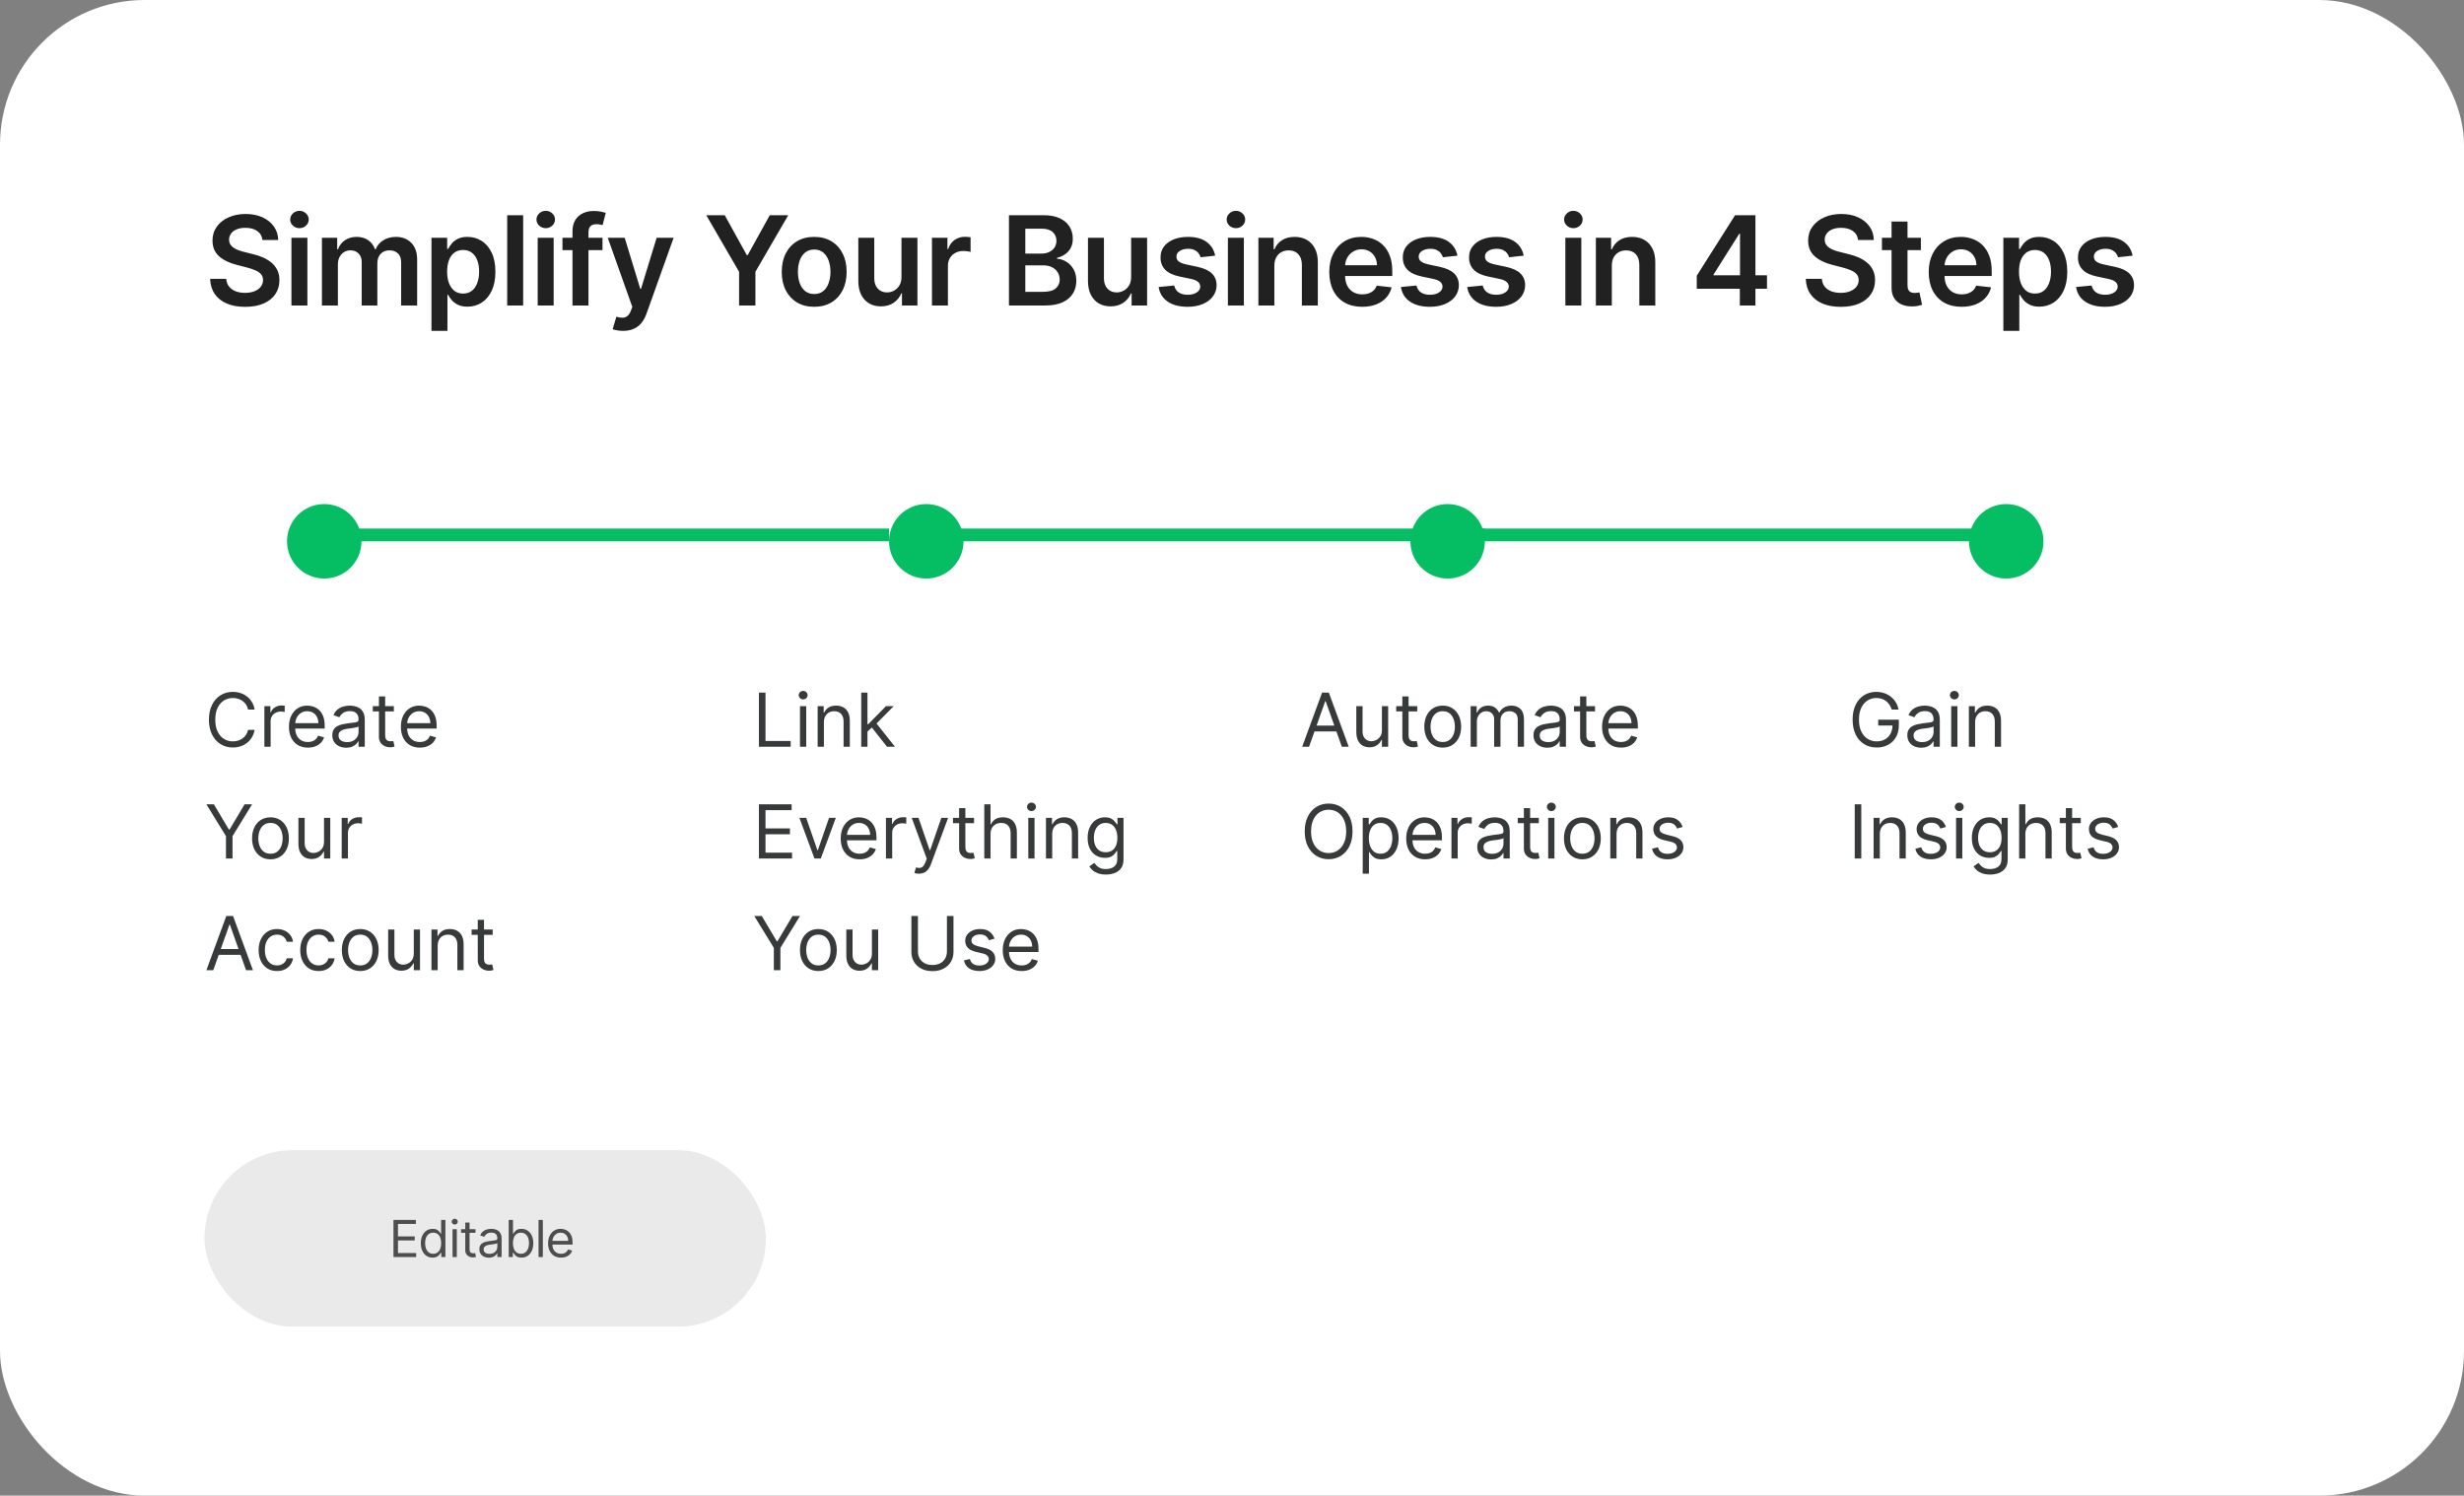
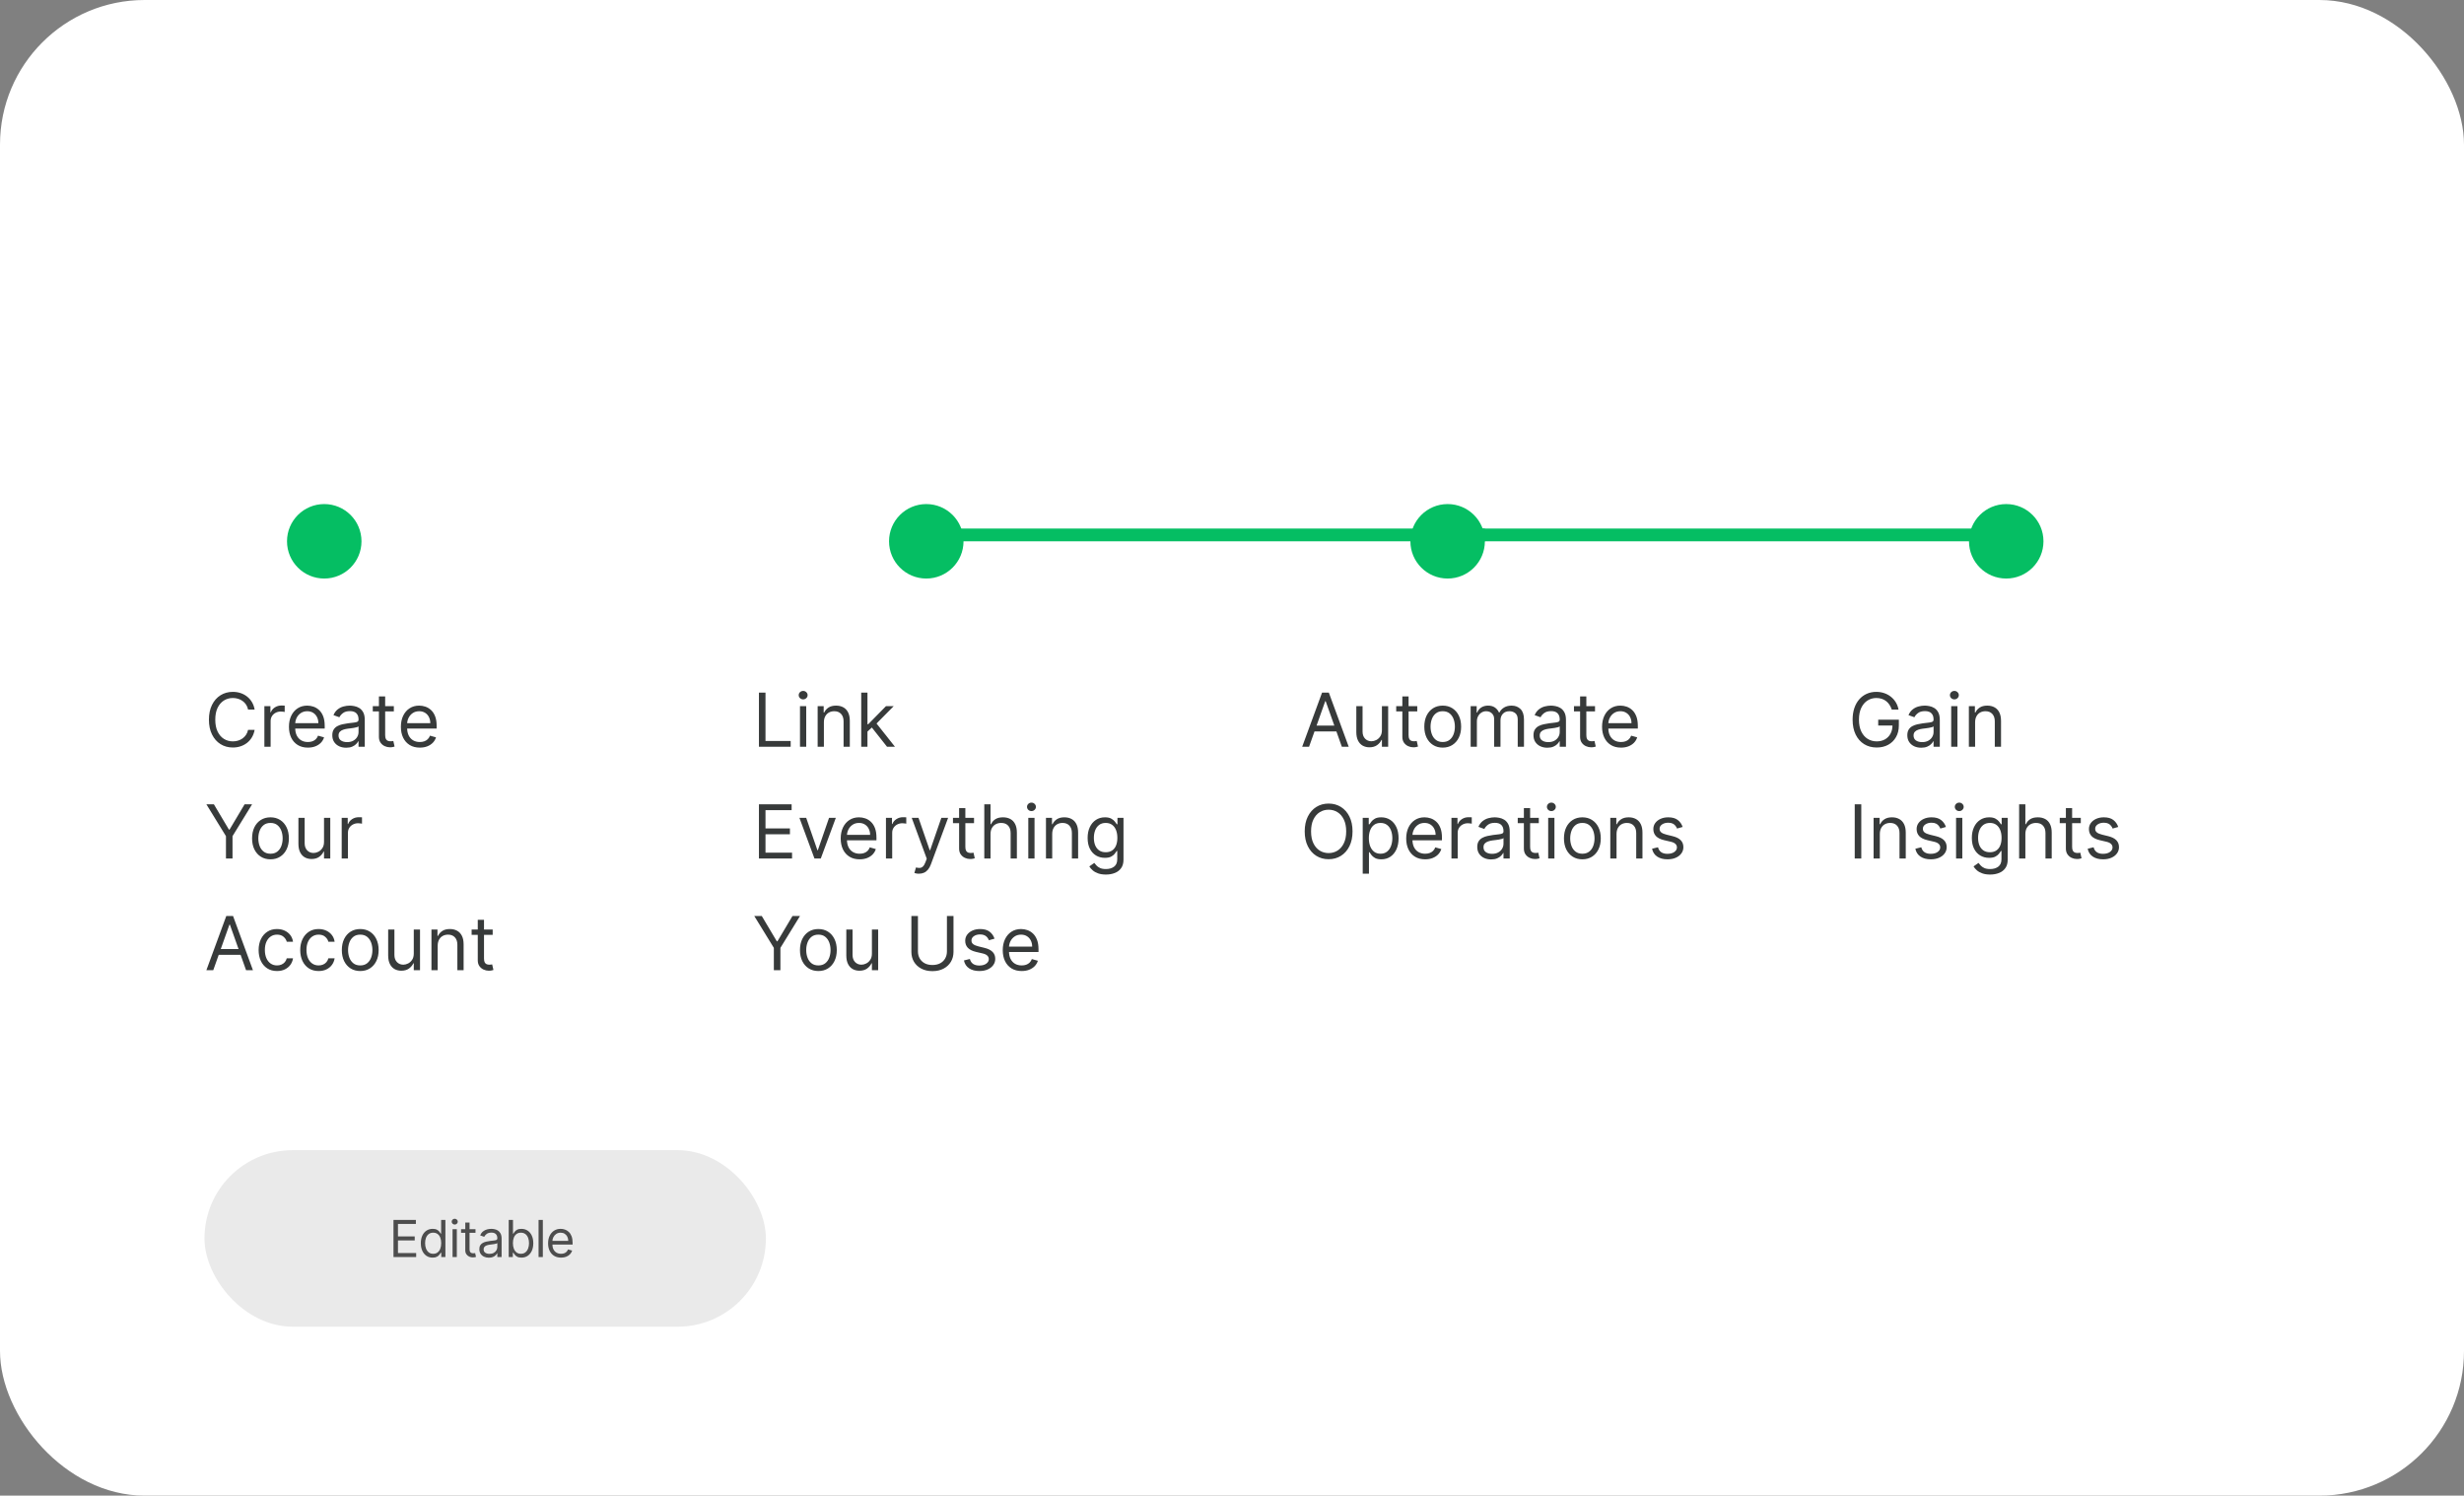
<svg xmlns="http://www.w3.org/2000/svg" width="397" height="241" viewBox="0 0 397 241" fill="none">
  <rect x="0" y="0" width="397" height="241" fill="#808080" stroke="none" />
  <rect width="397" height="241" rx="23.299" fill="white" />
-   <path d="M42.286 38.676C42.219 38.056 41.94 37.573 41.448 37.227C40.96 36.881 40.326 36.709 39.544 36.709C38.995 36.709 38.524 36.791 38.131 36.957C37.738 37.123 37.437 37.348 37.229 37.632C37.021 37.916 36.914 38.24 36.909 38.605C36.909 38.908 36.978 39.171 37.115 39.393C37.257 39.616 37.449 39.805 37.691 39.961C37.932 40.113 38.2 40.241 38.493 40.345C38.787 40.449 39.083 40.537 39.381 40.608L40.745 40.949C41.294 41.076 41.822 41.249 42.328 41.467C42.84 41.685 43.297 41.959 43.699 42.291C44.106 42.622 44.428 43.022 44.665 43.491C44.902 43.96 45.02 44.509 45.02 45.139C45.02 45.991 44.802 46.742 44.367 47.39C43.931 48.034 43.301 48.538 42.477 48.903C41.658 49.263 40.666 49.443 39.502 49.443C38.37 49.443 37.388 49.268 36.554 48.917C35.726 48.567 35.077 48.056 34.608 47.383C34.144 46.711 33.893 45.892 33.855 44.926H36.448C36.486 45.432 36.642 45.854 36.916 46.19C37.191 46.526 37.549 46.777 37.989 46.943C38.434 47.108 38.931 47.191 39.48 47.191C40.053 47.191 40.555 47.106 40.986 46.936C41.422 46.761 41.763 46.519 42.009 46.211C42.255 45.899 42.38 45.534 42.385 45.117C42.38 44.739 42.269 44.426 42.051 44.18C41.834 43.929 41.528 43.721 41.135 43.555C40.747 43.385 40.292 43.233 39.772 43.1L38.117 42.674C36.919 42.367 35.972 41.9 35.276 41.275C34.584 40.645 34.239 39.81 34.239 38.768C34.239 37.911 34.471 37.161 34.935 36.517C35.404 35.873 36.041 35.373 36.845 35.018C37.65 34.658 38.562 34.478 39.58 34.478C40.612 34.478 41.516 34.658 42.293 35.018C43.074 35.373 43.687 35.868 44.132 36.502C44.577 37.132 44.807 37.857 44.821 38.676H42.286ZM46.956 49.223V38.314H49.527V49.223H46.956ZM48.248 36.765C47.841 36.765 47.491 36.63 47.197 36.36C46.904 36.086 46.757 35.757 46.757 35.373C46.757 34.985 46.904 34.656 47.197 34.386C47.491 34.111 47.841 33.974 48.248 33.974C48.66 33.974 49.011 34.111 49.299 34.386C49.593 34.656 49.74 34.985 49.74 35.373C49.74 35.757 49.593 36.086 49.299 36.36C49.011 36.63 48.66 36.765 48.248 36.765ZM51.87 49.223V38.314H54.328V40.167H54.456C54.683 39.542 55.059 39.055 55.585 38.704C56.111 38.349 56.738 38.172 57.467 38.172C58.206 38.172 58.828 38.351 59.335 38.711C59.846 39.066 60.206 39.552 60.414 40.167H60.528C60.77 39.561 61.177 39.078 61.75 38.718C62.327 38.354 63.011 38.172 63.802 38.172C64.806 38.172 65.625 38.489 66.26 39.123C66.894 39.758 67.211 40.683 67.211 41.9V49.223H64.633V42.298C64.633 41.621 64.453 41.126 64.093 40.814C63.734 40.496 63.293 40.338 62.772 40.338C62.152 40.338 61.667 40.532 61.316 40.92C60.971 41.304 60.798 41.803 60.798 42.419V49.223H58.277V42.191C58.277 41.628 58.106 41.178 57.765 40.842C57.429 40.506 56.989 40.338 56.444 40.338C56.075 40.338 55.739 40.432 55.436 40.622C55.133 40.806 54.891 41.069 54.711 41.41C54.531 41.746 54.441 42.139 54.441 42.589V49.223H51.87ZM69.52 53.314V38.314H72.048V40.117H72.197C72.33 39.852 72.517 39.571 72.758 39.272C73 38.969 73.326 38.711 73.738 38.498C74.15 38.28 74.676 38.172 75.315 38.172C76.158 38.172 76.918 38.387 77.595 38.818C78.277 39.244 78.817 39.876 79.214 40.714C79.617 41.547 79.818 42.57 79.818 43.782C79.818 44.98 79.621 45.998 79.228 46.836C78.835 47.674 78.3 48.314 77.623 48.754C76.946 49.194 76.179 49.414 75.322 49.414C74.697 49.414 74.179 49.31 73.767 49.102C73.355 48.894 73.023 48.643 72.772 48.349C72.526 48.051 72.335 47.769 72.197 47.504H72.091V53.314H69.52ZM72.041 43.768C72.041 44.474 72.14 45.092 72.339 45.622C72.543 46.152 72.834 46.566 73.213 46.865C73.596 47.158 74.06 47.305 74.605 47.305C75.173 47.305 75.649 47.154 76.032 46.85C76.416 46.543 76.705 46.124 76.899 45.593C77.098 45.058 77.197 44.45 77.197 43.768C77.197 43.091 77.1 42.49 76.906 41.964C76.712 41.439 76.423 41.027 76.04 40.728C75.656 40.43 75.178 40.281 74.605 40.281C74.056 40.281 73.589 40.425 73.206 40.714C72.822 41.003 72.531 41.408 72.332 41.929C72.138 42.45 72.041 43.063 72.041 43.768ZM84.291 34.677V49.223H81.72V34.677H84.291ZM86.635 49.223V38.314H89.206V49.223H86.635ZM87.927 36.765C87.52 36.765 87.169 36.63 86.876 36.36C86.582 36.086 86.436 35.757 86.436 35.373C86.436 34.985 86.582 34.656 86.876 34.386C87.169 34.111 87.52 33.974 87.927 33.974C88.339 33.974 88.689 34.111 88.978 34.386C89.272 34.656 89.419 34.985 89.419 35.373C89.419 35.757 89.272 36.086 88.978 36.36C88.689 36.63 88.339 36.765 87.927 36.765ZM97.075 38.314V40.302H90.626V38.314H97.075ZM92.238 49.223V37.284C92.238 36.55 92.39 35.939 92.693 35.451C93.001 34.964 93.412 34.599 93.929 34.358C94.445 34.116 95.018 33.995 95.647 33.995C96.092 33.995 96.488 34.031 96.833 34.102C97.179 34.173 97.435 34.237 97.6 34.294L97.089 36.282C96.98 36.249 96.843 36.216 96.677 36.183C96.511 36.145 96.327 36.126 96.123 36.126C95.645 36.126 95.306 36.242 95.108 36.474C94.913 36.701 94.816 37.028 94.816 37.454V49.223H92.238ZM100.386 53.314C100.036 53.314 99.712 53.285 99.413 53.228C99.12 53.176 98.885 53.115 98.71 53.044L99.307 51.041C99.681 51.15 100.015 51.202 100.308 51.197C100.602 51.192 100.86 51.1 101.082 50.92C101.31 50.745 101.501 50.451 101.658 50.039L101.878 49.45L97.922 38.314H100.649L103.163 46.552H103.277L105.798 38.314H108.533L104.165 50.544C103.961 51.121 103.691 51.616 103.355 52.028C103.019 52.445 102.607 52.762 102.119 52.98C101.636 53.202 101.059 53.314 100.386 53.314ZM113.792 34.677H116.768L120.326 41.112H120.468L124.026 34.677H127.002L121.711 43.797V49.223H119.083V43.797L113.792 34.677ZM131.182 49.436C130.117 49.436 129.193 49.201 128.412 48.733C127.631 48.264 127.025 47.608 126.594 46.765C126.168 45.922 125.955 44.938 125.955 43.811C125.955 42.684 126.168 41.697 126.594 40.849C127.025 40.002 127.631 39.343 128.412 38.875C129.193 38.406 130.117 38.172 131.182 38.172C132.247 38.172 133.171 38.406 133.952 38.875C134.733 39.343 135.337 40.002 135.763 40.849C136.194 41.697 136.409 42.684 136.409 43.811C136.409 44.938 136.194 45.922 135.763 46.765C135.337 47.608 134.733 48.264 133.952 48.733C133.171 49.201 132.247 49.436 131.182 49.436ZM131.196 47.376C131.774 47.376 132.257 47.217 132.645 46.9C133.033 46.578 133.322 46.147 133.512 45.608C133.706 45.068 133.803 44.467 133.803 43.804C133.803 43.136 133.706 42.532 133.512 41.992C133.322 41.448 133.033 41.015 132.645 40.693C132.257 40.371 131.774 40.21 131.196 40.21C130.604 40.21 130.112 40.371 129.719 40.693C129.331 41.015 129.04 41.448 128.845 41.992C128.656 42.532 128.561 43.136 128.561 43.804C128.561 44.467 128.656 45.068 128.845 45.608C129.04 46.147 129.331 46.578 129.719 46.9C130.112 47.217 130.604 47.376 131.196 47.376ZM145.245 44.635V38.314H147.816V49.223H145.323V47.284H145.209C144.963 47.895 144.558 48.394 143.995 48.782C143.436 49.171 142.747 49.365 141.928 49.365C141.213 49.365 140.581 49.206 140.032 48.889C139.487 48.567 139.061 48.1 138.753 47.49C138.445 46.874 138.292 46.131 138.292 45.26V38.314H140.863V44.862C140.863 45.553 141.052 46.102 141.431 46.51C141.81 46.917 142.307 47.12 142.922 47.12C143.301 47.12 143.668 47.028 144.023 46.843C144.378 46.659 144.669 46.384 144.897 46.02C145.129 45.65 145.245 45.189 145.245 44.635ZM150.16 49.223V38.314H152.652V40.132H152.766C152.965 39.502 153.306 39.017 153.789 38.676C154.276 38.33 154.833 38.157 155.458 38.157C155.6 38.157 155.758 38.164 155.934 38.179C156.114 38.188 156.263 38.205 156.381 38.228V40.593C156.272 40.556 156.099 40.522 155.863 40.494C155.631 40.461 155.406 40.444 155.188 40.444C154.719 40.444 154.298 40.546 153.924 40.75C153.554 40.949 153.263 41.225 153.05 41.581C152.837 41.936 152.731 42.345 152.731 42.809V49.223H150.16ZM162.564 49.223V34.677H168.132C169.183 34.677 170.057 34.843 170.753 35.174C171.453 35.501 171.977 35.949 172.322 36.517C172.673 37.085 172.848 37.729 172.848 38.449C172.848 39.04 172.734 39.547 172.507 39.968C172.28 40.385 171.974 40.724 171.591 40.984C171.207 41.244 170.779 41.431 170.305 41.545V41.687C170.821 41.716 171.316 41.874 171.79 42.163C172.268 42.447 172.658 42.849 172.961 43.37C173.265 43.891 173.416 44.521 173.416 45.26C173.416 46.012 173.234 46.69 172.869 47.291C172.505 47.887 171.955 48.358 171.221 48.704C170.488 49.05 169.564 49.223 168.452 49.223H162.564ZM165.199 47.021H168.033C168.989 47.021 169.678 46.839 170.099 46.474C170.525 46.105 170.738 45.631 170.738 45.054C170.738 44.623 170.632 44.234 170.419 43.889C170.206 43.538 169.903 43.264 169.51 43.065C169.117 42.861 168.648 42.76 168.104 42.76H165.199V47.021ZM165.199 40.863H167.805C168.26 40.863 168.669 40.78 169.034 40.615C169.399 40.444 169.685 40.205 169.893 39.897C170.106 39.585 170.213 39.216 170.213 38.789C170.213 38.226 170.014 37.762 169.616 37.397C169.223 37.033 168.639 36.85 167.862 36.85H165.199V40.863ZM182.248 44.635V38.314H184.819V49.223H182.326V47.284H182.212C181.966 47.895 181.561 48.394 180.998 48.782C180.439 49.171 179.75 49.365 178.931 49.365C178.216 49.365 177.584 49.206 177.035 48.889C176.49 48.567 176.064 48.1 175.756 47.49C175.449 46.874 175.295 46.131 175.295 45.26V38.314H177.866V44.862C177.866 45.553 178.055 46.102 178.434 46.51C178.813 46.917 179.31 47.12 179.925 47.12C180.304 47.12 180.671 47.028 181.026 46.843C181.381 46.659 181.672 46.384 181.9 46.02C182.132 45.65 182.248 45.189 182.248 44.635ZM195.785 41.197L193.441 41.453C193.375 41.216 193.259 40.993 193.093 40.785C192.932 40.577 192.714 40.409 192.44 40.281C192.165 40.153 191.829 40.089 191.431 40.089C190.896 40.089 190.446 40.205 190.082 40.437C189.722 40.669 189.544 40.97 189.549 41.339C189.544 41.656 189.66 41.914 189.897 42.113C190.138 42.312 190.536 42.475 191.09 42.603L192.951 43.001C193.983 43.224 194.75 43.576 195.252 44.059C195.759 44.542 196.014 45.174 196.019 45.956C196.014 46.642 195.813 47.248 195.415 47.774C195.022 48.295 194.476 48.702 193.775 48.995C193.074 49.289 192.269 49.436 191.36 49.436C190.025 49.436 188.95 49.156 188.136 48.598C187.321 48.034 186.836 47.251 186.68 46.247L189.187 46.005C189.3 46.498 189.542 46.869 189.911 47.12C190.281 47.371 190.761 47.497 191.353 47.497C191.964 47.497 192.454 47.371 192.823 47.12C193.197 46.869 193.384 46.559 193.384 46.19C193.384 45.877 193.263 45.619 193.022 45.416C192.785 45.212 192.416 45.056 191.914 44.947L190.053 44.556C189.007 44.339 188.233 43.972 187.731 43.456C187.229 42.935 186.98 42.277 186.985 41.481C186.98 40.809 187.163 40.226 187.532 39.734C187.906 39.237 188.424 38.853 189.087 38.584C189.755 38.309 190.524 38.172 191.396 38.172C192.674 38.172 193.68 38.444 194.414 38.988C195.153 39.533 195.61 40.269 195.785 41.197ZM197.839 49.223V38.314H200.41V49.223H197.839ZM199.132 36.765C198.725 36.765 198.374 36.63 198.081 36.36C197.787 36.086 197.64 35.757 197.64 35.373C197.64 34.985 197.787 34.656 198.081 34.386C198.374 34.111 198.725 33.974 199.132 33.974C199.544 33.974 199.894 34.111 200.183 34.386C200.476 34.656 200.623 34.985 200.623 35.373C200.623 35.757 200.476 36.086 200.183 36.36C199.894 36.63 199.544 36.765 199.132 36.765ZM205.325 42.831V49.223H202.754V38.314H205.211V40.167H205.339C205.59 39.556 205.99 39.071 206.54 38.711C207.094 38.351 207.778 38.172 208.592 38.172C209.345 38.172 210.001 38.333 210.559 38.654C211.123 38.976 211.558 39.443 211.866 40.054C212.179 40.664 212.333 41.405 212.328 42.277V49.223H209.757V42.674C209.757 41.945 209.567 41.375 209.189 40.963C208.815 40.551 208.296 40.345 207.633 40.345C207.183 40.345 206.783 40.444 206.433 40.643C206.087 40.837 205.815 41.119 205.616 41.488C205.422 41.858 205.325 42.305 205.325 42.831ZM219.471 49.436C218.377 49.436 217.433 49.209 216.637 48.754C215.847 48.295 215.238 47.646 214.812 46.808C214.386 45.965 214.173 44.973 214.173 43.832C214.173 42.71 214.386 41.725 214.812 40.877C215.243 40.025 215.844 39.362 216.616 38.889C217.388 38.411 218.294 38.172 219.336 38.172C220.008 38.172 220.643 38.28 221.24 38.498C221.841 38.711 222.371 39.043 222.83 39.492C223.294 39.942 223.659 40.515 223.924 41.211C224.189 41.903 224.322 42.726 224.322 43.683V44.471H215.38V42.738H221.857C221.853 42.246 221.746 41.808 221.538 41.424C221.33 41.036 221.038 40.731 220.664 40.508C220.295 40.286 219.864 40.174 219.372 40.174C218.846 40.174 218.384 40.302 217.987 40.558C217.589 40.809 217.279 41.14 217.056 41.552C216.839 41.959 216.727 42.407 216.722 42.895V44.407C216.722 45.042 216.839 45.586 217.071 46.041C217.303 46.491 217.627 46.836 218.044 47.078C218.46 47.315 218.948 47.433 219.507 47.433C219.881 47.433 220.219 47.381 220.522 47.277C220.825 47.168 221.088 47.009 221.311 46.801C221.533 46.592 221.701 46.334 221.815 46.027L224.215 46.297C224.064 46.931 223.775 47.485 223.349 47.959C222.928 48.427 222.388 48.792 221.73 49.052C221.071 49.308 220.319 49.436 219.471 49.436ZM234.819 41.197L232.475 41.453C232.409 41.216 232.293 40.993 232.127 40.785C231.966 40.577 231.749 40.409 231.474 40.281C231.199 40.153 230.863 40.089 230.465 40.089C229.93 40.089 229.481 40.205 229.116 40.437C228.756 40.669 228.579 40.97 228.583 41.339C228.579 41.656 228.695 41.914 228.931 42.113C229.173 42.312 229.571 42.475 230.125 42.603L231.985 43.001C233.018 43.224 233.785 43.576 234.286 44.059C234.793 44.542 235.049 45.174 235.054 45.956C235.049 46.642 234.848 47.248 234.45 47.774C234.057 48.295 233.51 48.702 232.809 48.995C232.108 49.289 231.304 49.436 230.394 49.436C229.059 49.436 227.984 49.156 227.17 48.598C226.356 48.034 225.87 47.251 225.714 46.247L228.221 46.005C228.335 46.498 228.576 46.869 228.946 47.12C229.315 47.371 229.795 47.497 230.387 47.497C230.998 47.497 231.488 47.371 231.858 47.12C232.232 46.869 232.419 46.559 232.419 46.19C232.419 45.877 232.298 45.619 232.056 45.416C231.82 45.212 231.45 45.056 230.948 44.947L229.088 44.556C228.041 44.339 227.267 43.972 226.765 43.456C226.263 42.935 226.015 42.277 226.019 41.481C226.015 40.809 226.197 40.226 226.566 39.734C226.94 39.237 227.459 38.853 228.122 38.584C228.789 38.309 229.559 38.172 230.43 38.172C231.708 38.172 232.715 38.444 233.448 38.988C234.187 39.533 234.644 40.269 234.819 41.197ZM245.496 41.197L243.152 41.453C243.086 41.216 242.97 40.993 242.804 40.785C242.643 40.577 242.425 40.409 242.151 40.281C241.876 40.153 241.54 40.089 241.142 40.089C240.607 40.089 240.157 40.205 239.793 40.437C239.433 40.669 239.255 40.97 239.26 41.339C239.255 41.656 239.371 41.914 239.608 42.113C239.849 42.312 240.247 42.475 240.801 42.603L242.662 43.001C243.694 43.224 244.461 43.576 244.963 44.059C245.47 44.542 245.725 45.174 245.73 45.956C245.725 46.642 245.524 47.248 245.126 47.774C244.733 48.295 244.187 48.702 243.486 48.995C242.785 49.289 241.98 49.436 241.071 49.436C239.736 49.436 238.661 49.156 237.847 48.598C237.032 48.034 236.547 47.251 236.391 46.247L238.898 46.005C239.011 46.498 239.253 46.869 239.622 47.12C239.991 47.371 240.472 47.497 241.064 47.497C241.675 47.497 242.165 47.371 242.534 47.12C242.908 46.869 243.095 46.559 243.095 46.19C243.095 45.877 242.974 45.619 242.733 45.416C242.496 45.212 242.127 45.056 241.625 44.947L239.764 44.556C238.718 44.339 237.944 43.972 237.442 43.456C236.94 42.935 236.691 42.277 236.696 41.481C236.691 40.809 236.874 40.226 237.243 39.734C237.617 39.237 238.135 38.853 238.798 38.584C239.466 38.309 240.235 38.172 241.107 38.172C242.385 38.172 243.391 38.444 244.125 38.988C244.864 39.533 245.321 40.269 245.496 41.197ZM252.211 49.223V38.314H254.782V49.223H252.211ZM253.504 36.765C253.096 36.765 252.746 36.63 252.453 36.36C252.159 36.086 252.012 35.757 252.012 35.373C252.012 34.985 252.159 34.656 252.453 34.386C252.746 34.111 253.096 33.974 253.504 33.974C253.916 33.974 254.266 34.111 254.555 34.386C254.848 34.656 254.995 34.985 254.995 35.373C254.995 35.757 254.848 36.086 254.555 36.36C254.266 36.63 253.916 36.765 253.504 36.765ZM259.697 42.831V49.223H257.126V38.314H259.583V40.167H259.711C259.962 39.556 260.362 39.071 260.911 38.711C261.465 38.351 262.15 38.172 262.964 38.172C263.717 38.172 264.373 38.333 264.931 38.654C265.495 38.976 265.93 39.443 266.238 40.054C266.551 40.664 266.705 41.405 266.7 42.277V49.223H264.129V42.674C264.129 41.945 263.939 41.375 263.561 40.963C263.187 40.551 262.668 40.345 262.005 40.345C261.555 40.345 261.155 40.444 260.805 40.643C260.459 40.837 260.187 41.119 259.988 41.488C259.794 41.858 259.697 42.305 259.697 42.831ZM273.383 46.524V44.429L279.555 34.677H281.302V37.66H280.237L276.082 44.244V44.358H284.697V46.524H273.383ZM280.322 49.223V45.885L280.35 44.947V34.677H282.836V49.223H280.322ZM299.374 38.676C299.308 38.056 299.028 37.573 298.536 37.227C298.048 36.881 297.414 36.709 296.633 36.709C296.083 36.709 295.612 36.791 295.219 36.957C294.826 37.123 294.526 37.348 294.317 37.632C294.109 37.916 294.002 38.24 293.998 38.605C293.998 38.908 294.066 39.171 294.204 39.393C294.346 39.616 294.537 39.805 294.779 39.961C295.02 40.113 295.288 40.241 295.581 40.345C295.875 40.449 296.171 40.537 296.469 40.608L297.833 40.949C298.382 41.076 298.91 41.249 299.417 41.467C299.928 41.685 300.385 41.959 300.787 42.291C301.195 42.622 301.517 43.022 301.753 43.491C301.99 43.96 302.108 44.509 302.108 45.139C302.108 45.991 301.891 46.742 301.455 47.39C301.019 48.034 300.39 48.538 299.566 48.903C298.747 49.263 297.755 49.443 296.59 49.443C295.458 49.443 294.476 49.268 293.643 48.917C292.814 48.567 292.165 48.056 291.697 47.383C291.232 46.711 290.982 45.892 290.944 44.926H293.536C293.574 45.432 293.73 45.854 294.005 46.19C294.279 46.526 294.637 46.777 295.077 46.943C295.522 47.108 296.019 47.191 296.569 47.191C297.142 47.191 297.643 47.106 298.074 46.936C298.51 46.761 298.851 46.519 299.097 46.211C299.343 45.899 299.469 45.534 299.473 45.117C299.469 44.739 299.357 44.426 299.14 44.18C298.922 43.929 298.616 43.721 298.223 43.555C297.835 43.385 297.381 43.233 296.86 43.1L295.205 42.674C294.007 42.367 293.06 41.9 292.364 41.275C291.673 40.645 291.327 39.81 291.327 38.768C291.327 37.911 291.559 37.161 292.023 36.517C292.492 35.873 293.129 35.373 293.934 35.018C294.739 34.658 295.65 34.478 296.668 34.478C297.7 34.478 298.605 34.658 299.381 35.018C300.162 35.373 300.776 35.868 301.221 36.502C301.666 37.132 301.895 37.857 301.91 38.676H299.374ZM309.491 38.314V40.302H303.22V38.314H309.491ZM304.768 35.7H307.339V45.941C307.339 46.287 307.391 46.552 307.496 46.737C307.604 46.917 307.747 47.04 307.922 47.106C308.097 47.172 308.291 47.206 308.504 47.206C308.665 47.206 308.812 47.194 308.944 47.17C309.082 47.146 309.186 47.125 309.257 47.106L309.69 49.116C309.553 49.163 309.356 49.216 309.101 49.272C308.85 49.329 308.542 49.362 308.177 49.372C307.533 49.391 306.953 49.294 306.437 49.081C305.921 48.863 305.512 48.527 305.209 48.072C304.91 47.617 304.764 47.049 304.768 46.367V35.7ZM316.054 49.436C314.96 49.436 314.016 49.209 313.22 48.754C312.429 48.295 311.821 47.646 311.395 46.808C310.969 45.965 310.756 44.973 310.756 43.832C310.756 42.71 310.969 41.725 311.395 40.877C311.826 40.025 312.427 39.362 313.199 38.889C313.971 38.411 314.877 38.172 315.919 38.172C316.591 38.172 317.226 38.28 317.822 38.498C318.424 38.711 318.954 39.043 319.413 39.492C319.877 39.942 320.242 40.515 320.507 41.211C320.772 41.903 320.905 42.726 320.905 43.683V44.471H311.963V42.738H318.44C318.436 42.246 318.329 41.808 318.121 41.424C317.912 41.036 317.621 40.731 317.247 40.508C316.878 40.286 316.447 40.174 315.954 40.174C315.429 40.174 314.967 40.302 314.57 40.558C314.172 40.809 313.862 41.14 313.639 41.552C313.421 41.959 313.31 42.407 313.305 42.895V44.407C313.305 45.042 313.421 45.586 313.653 46.041C313.885 46.491 314.21 46.836 314.626 47.078C315.043 47.315 315.531 47.433 316.089 47.433C316.463 47.433 316.802 47.381 317.105 47.277C317.408 47.168 317.671 47.009 317.893 46.801C318.116 46.592 318.284 46.334 318.398 46.027L320.798 46.297C320.647 46.931 320.358 47.485 319.932 47.959C319.51 48.427 318.971 48.792 318.312 49.052C317.654 49.308 316.901 49.436 316.054 49.436ZM322.78 53.314V38.314H325.308V40.117H325.457C325.59 39.852 325.777 39.571 326.018 39.272C326.26 38.969 326.587 38.711 326.999 38.498C327.411 38.28 327.936 38.172 328.575 38.172C329.418 38.172 330.178 38.387 330.855 38.818C331.537 39.244 332.077 39.876 332.474 40.714C332.877 41.547 333.078 42.57 333.078 43.782C333.078 44.98 332.882 45.998 332.489 46.836C332.096 47.674 331.561 48.314 330.884 48.754C330.206 49.194 329.439 49.414 328.582 49.414C327.957 49.414 327.439 49.31 327.027 49.102C326.615 48.894 326.284 48.643 326.033 48.349C325.786 48.051 325.595 47.769 325.457 47.504H325.351V53.314H322.78ZM325.301 43.768C325.301 44.474 325.401 45.092 325.599 45.622C325.803 46.152 326.094 46.566 326.473 46.865C326.857 47.158 327.321 47.305 327.865 47.305C328.433 47.305 328.909 47.154 329.293 46.85C329.676 46.543 329.965 46.124 330.159 45.593C330.358 45.058 330.457 44.45 330.457 43.768C330.457 43.091 330.36 42.49 330.166 41.964C329.972 41.439 329.683 41.027 329.3 40.728C328.916 40.43 328.438 40.281 327.865 40.281C327.316 40.281 326.849 40.425 326.466 40.714C326.082 41.003 325.791 41.408 325.592 41.929C325.398 42.45 325.301 43.063 325.301 43.768ZM343.602 41.197L341.258 41.453C341.192 41.216 341.076 40.993 340.91 40.785C340.749 40.577 340.531 40.409 340.257 40.281C339.982 40.153 339.646 40.089 339.248 40.089C338.713 40.089 338.263 40.205 337.899 40.437C337.539 40.669 337.361 40.97 337.366 41.339C337.361 41.656 337.477 41.914 337.714 42.113C337.956 42.312 338.353 42.475 338.907 42.603L340.768 43.001C341.8 43.224 342.567 43.576 343.069 44.059C343.576 44.542 343.832 45.174 343.836 45.956C343.832 46.642 343.63 47.248 343.233 47.774C342.84 48.295 342.293 48.702 341.592 48.995C340.891 49.289 340.086 49.436 339.177 49.436C337.842 49.436 336.767 49.156 335.953 48.598C335.138 48.034 334.653 47.251 334.497 46.247L337.004 46.005C337.118 46.498 337.359 46.869 337.728 47.12C338.098 47.371 338.578 47.497 339.17 47.497C339.781 47.497 340.271 47.371 340.64 47.12C341.014 46.869 341.201 46.559 341.201 46.19C341.201 45.877 341.081 45.619 340.839 45.416C340.602 45.212 340.233 45.056 339.731 44.947L337.87 44.556C336.824 44.339 336.05 43.972 335.548 43.456C335.046 42.935 334.798 42.277 334.802 41.481C334.798 40.809 334.98 40.226 335.349 39.734C335.723 39.237 336.242 38.853 336.905 38.584C337.572 38.309 338.342 38.172 339.213 38.172C340.491 38.172 341.497 38.444 342.231 38.988C342.97 39.533 343.427 40.269 343.602 41.197Z" fill="#212121" />
  <path d="M41.026 114.331H39.969C39.907 114.027 39.797 113.76 39.641 113.529C39.487 113.299 39.3 113.106 39.078 112.95C38.86 112.791 38.617 112.671 38.35 112.592C38.083 112.512 37.804 112.473 37.514 112.473C36.986 112.473 36.507 112.606 36.078 112.873C35.652 113.14 35.313 113.534 35.06 114.054C34.81 114.573 34.685 115.211 34.685 115.967C34.685 116.723 34.81 117.36 35.06 117.88C35.313 118.4 35.652 118.794 36.078 119.061C36.507 119.328 36.986 119.461 37.514 119.461C37.804 119.461 38.083 119.421 38.35 119.342C38.617 119.262 38.86 119.144 39.078 118.988C39.3 118.829 39.487 118.635 39.641 118.404C39.797 118.171 39.907 117.904 39.969 117.603H41.026C40.946 118.049 40.801 118.448 40.591 118.801C40.381 119.153 40.12 119.453 39.807 119.7C39.495 119.944 39.144 120.13 38.755 120.258C38.368 120.386 37.955 120.45 37.514 120.45C36.77 120.45 36.108 120.268 35.529 119.904C34.949 119.541 34.493 119.024 34.161 118.353C33.828 117.683 33.662 116.887 33.662 115.967C33.662 115.046 33.828 114.251 34.161 113.581C34.493 112.91 34.949 112.393 35.529 112.029C36.108 111.666 36.77 111.484 37.514 111.484C37.955 111.484 38.368 111.548 38.755 111.676C39.144 111.804 39.495 111.991 39.807 112.238C40.12 112.483 40.381 112.781 40.591 113.133C40.801 113.483 40.946 113.882 41.026 114.331ZM42.597 120.331V113.785H43.569V114.774H43.637C43.756 114.45 43.972 114.187 44.285 113.985C44.597 113.784 44.95 113.683 45.342 113.683C45.415 113.683 45.508 113.684 45.618 113.687C45.729 113.69 45.813 113.694 45.87 113.7V114.723C45.836 114.714 45.758 114.701 45.636 114.684C45.516 114.664 45.39 114.654 45.256 114.654C44.938 114.654 44.654 114.721 44.404 114.855C44.157 114.985 43.961 115.167 43.816 115.4C43.674 115.63 43.603 115.893 43.603 116.189V120.331H42.597ZM49.607 120.467C48.977 120.467 48.432 120.328 47.975 120.049C47.52 119.768 47.17 119.376 46.922 118.873C46.678 118.367 46.556 117.779 46.556 117.109C46.556 116.439 46.678 115.848 46.922 115.336C47.17 114.822 47.513 114.421 47.954 114.135C48.397 113.845 48.914 113.7 49.505 113.7C49.846 113.7 50.182 113.757 50.515 113.87C50.847 113.984 51.15 114.169 51.422 114.424C51.695 114.677 51.913 115.012 52.075 115.43C52.236 115.848 52.317 116.362 52.317 116.973V117.399H47.272V116.529H51.295C51.295 116.16 51.221 115.831 51.073 115.541C50.928 115.251 50.721 115.022 50.451 114.855C50.184 114.687 49.868 114.603 49.505 114.603C49.104 114.603 48.758 114.703 48.465 114.902C48.175 115.098 47.952 115.353 47.796 115.669C47.64 115.984 47.562 116.322 47.562 116.683V117.262C47.562 117.757 47.647 118.176 47.817 118.519C47.991 118.86 48.231 119.12 48.538 119.299C48.844 119.475 49.201 119.564 49.607 119.564C49.871 119.564 50.11 119.527 50.323 119.453C50.539 119.376 50.725 119.262 50.881 119.112C51.038 118.958 51.158 118.768 51.243 118.541L52.215 118.814C52.113 119.143 51.941 119.433 51.7 119.683C51.458 119.93 51.16 120.123 50.805 120.262C50.45 120.399 50.05 120.467 49.607 120.467ZM55.773 120.484C55.359 120.484 54.982 120.406 54.644 120.25C54.306 120.091 54.038 119.862 53.839 119.564C53.64 119.262 53.54 118.899 53.54 118.473C53.54 118.098 53.614 117.794 53.762 117.561C53.91 117.325 54.107 117.14 54.354 117.007C54.602 116.873 54.874 116.774 55.172 116.708C55.474 116.64 55.776 116.586 56.08 116.546C56.478 116.495 56.8 116.457 57.047 116.431C57.297 116.403 57.479 116.356 57.593 116.291C57.709 116.225 57.768 116.112 57.768 115.95V115.916C57.768 115.495 57.653 115.169 57.422 114.936C57.195 114.703 56.85 114.586 56.387 114.586C55.907 114.586 55.531 114.691 55.258 114.902C54.985 115.112 54.793 115.336 54.682 115.575L53.728 115.234C53.898 114.836 54.126 114.527 54.41 114.305C54.697 114.081 55.009 113.924 55.347 113.836C55.688 113.745 56.023 113.7 56.353 113.7C56.563 113.7 56.805 113.725 57.077 113.777C57.353 113.825 57.618 113.926 57.874 114.079C58.133 114.233 58.347 114.464 58.518 114.774C58.688 115.083 58.773 115.498 58.773 116.018V120.331H57.768V119.444H57.717C57.648 119.586 57.535 119.738 57.376 119.9C57.217 120.062 57.005 120.2 56.741 120.314C56.477 120.427 56.154 120.484 55.773 120.484ZM55.927 119.581C56.325 119.581 56.66 119.502 56.932 119.346C57.208 119.19 57.415 118.988 57.555 118.741C57.697 118.494 57.768 118.234 57.768 117.961V117.041C57.725 117.092 57.631 117.139 57.486 117.181C57.344 117.221 57.18 117.257 56.992 117.288C56.807 117.316 56.627 117.342 56.451 117.365C56.278 117.385 56.137 117.402 56.029 117.416C55.768 117.45 55.523 117.505 55.296 117.582C55.072 117.656 54.89 117.768 54.751 117.919C54.614 118.066 54.546 118.268 54.546 118.524C54.546 118.873 54.675 119.137 54.934 119.316C55.195 119.492 55.526 119.581 55.927 119.581ZM63.456 113.785V114.637H60.063V113.785H63.456ZM61.052 112.217H62.058V118.456C62.058 118.74 62.099 118.953 62.181 119.095C62.267 119.234 62.375 119.328 62.505 119.376C62.639 119.421 62.779 119.444 62.927 119.444C63.038 119.444 63.129 119.439 63.2 119.427C63.271 119.413 63.328 119.402 63.37 119.393L63.575 120.296C63.507 120.322 63.411 120.348 63.289 120.373C63.167 120.402 63.012 120.416 62.825 120.416C62.541 120.416 62.262 120.355 61.99 120.233C61.72 120.11 61.495 119.924 61.316 119.674C61.14 119.424 61.052 119.109 61.052 118.728V112.217ZM67.642 120.467C67.012 120.467 66.468 120.328 66.01 120.049C65.556 119.768 65.205 119.376 64.958 118.873C64.713 118.367 64.591 117.779 64.591 117.109C64.591 116.439 64.713 115.848 64.958 115.336C65.205 114.822 65.549 114.421 65.989 114.135C66.432 113.845 66.949 113.7 67.54 113.7C67.881 113.7 68.218 113.757 68.55 113.87C68.882 113.984 69.185 114.169 69.458 114.424C69.73 114.677 69.948 115.012 70.11 115.43C70.272 115.848 70.353 116.362 70.353 116.973V117.399H65.307V116.529H69.33C69.33 116.16 69.256 115.831 69.108 115.541C68.963 115.251 68.756 115.022 68.486 114.855C68.219 114.687 67.904 114.603 67.54 114.603C67.139 114.603 66.793 114.703 66.5 114.902C66.21 115.098 65.987 115.353 65.831 115.669C65.675 115.984 65.597 116.322 65.597 116.683V117.262C65.597 117.757 65.682 118.176 65.853 118.519C66.026 118.86 66.266 119.12 66.573 119.299C66.879 119.475 67.236 119.564 67.642 119.564C67.906 119.564 68.145 119.527 68.358 119.453C68.574 119.376 68.76 119.262 68.916 119.112C69.073 118.958 69.193 118.768 69.279 118.541L70.25 118.814C70.148 119.143 69.976 119.433 69.735 119.683C69.493 119.93 69.195 120.123 68.84 120.262C68.485 120.399 68.085 120.467 67.642 120.467ZM33.253 129.603H34.463L36.884 133.677H36.986L39.407 129.603H40.617L37.463 134.734V138.331H36.407V134.734L33.253 129.603ZM43.581 138.467C42.99 138.467 42.471 138.326 42.025 138.045C41.582 137.764 41.235 137.37 40.985 136.865C40.738 136.359 40.615 135.768 40.615 135.092C40.615 134.41 40.738 133.815 40.985 133.306C41.235 132.798 41.582 132.403 42.025 132.122C42.471 131.841 42.99 131.7 43.581 131.7C44.171 131.7 44.688 131.841 45.132 132.122C45.578 132.403 45.924 132.798 46.171 133.306C46.421 133.815 46.546 134.41 46.546 135.092C46.546 135.768 46.421 136.359 46.171 136.865C45.924 137.37 45.578 137.764 45.132 138.045C44.688 138.326 44.171 138.467 43.581 138.467ZM43.581 137.564C44.029 137.564 44.399 137.448 44.688 137.218C44.978 136.988 45.193 136.686 45.332 136.311C45.471 135.936 45.541 135.529 45.541 135.092C45.541 134.654 45.471 134.247 45.332 133.869C45.193 133.491 44.978 133.186 44.688 132.953C44.399 132.72 44.029 132.603 43.581 132.603C43.132 132.603 42.762 132.72 42.473 132.953C42.183 133.186 41.968 133.491 41.829 133.869C41.69 134.247 41.62 134.654 41.62 135.092C41.62 135.529 41.69 135.936 41.829 136.311C41.968 136.686 42.183 136.988 42.473 137.218C42.762 137.448 43.132 137.564 43.581 137.564ZM52.207 135.654V131.785H53.212V138.331H52.207V137.223H52.138C51.985 137.555 51.746 137.838 51.422 138.071C51.099 138.301 50.69 138.416 50.195 138.416C49.786 138.416 49.422 138.326 49.104 138.147C48.786 137.966 48.536 137.693 48.354 137.329C48.172 136.963 48.082 136.501 48.082 135.944V131.785H49.087V135.876C49.087 136.353 49.221 136.734 49.488 137.018C49.758 137.302 50.102 137.444 50.519 137.444C50.769 137.444 51.023 137.38 51.282 137.252C51.543 137.125 51.762 136.929 51.938 136.664C52.117 136.4 52.207 136.064 52.207 135.654ZM55.054 138.331V131.785H56.026V132.774H56.094C56.213 132.45 56.429 132.187 56.742 131.985C57.054 131.784 57.407 131.683 57.799 131.683C57.872 131.683 57.965 131.684 58.076 131.687C58.186 131.69 58.27 131.694 58.327 131.7V132.723C58.293 132.714 58.215 132.701 58.093 132.684C57.973 132.664 57.847 132.654 57.713 132.654C57.395 132.654 57.111 132.721 56.861 132.855C56.614 132.985 56.418 133.167 56.273 133.4C56.131 133.63 56.06 133.893 56.06 134.189V138.331H55.054ZM34.361 156.331H33.253L36.458 147.603H37.549L40.753 156.331H39.645L37.037 148.984H36.969L34.361 156.331ZM34.77 152.921H39.236V153.859H34.77V152.921ZM44.635 156.467C44.022 156.467 43.493 156.322 43.05 156.032C42.607 155.742 42.266 155.343 42.027 154.835C41.789 154.326 41.669 153.745 41.669 153.092C41.669 152.427 41.791 151.841 42.036 151.332C42.283 150.821 42.627 150.421 43.067 150.135C43.51 149.845 44.027 149.7 44.618 149.7C45.078 149.7 45.493 149.785 45.862 149.956C46.232 150.126 46.534 150.365 46.77 150.671C47.006 150.978 47.152 151.336 47.209 151.745H46.203C46.127 151.447 45.956 151.183 45.692 150.953C45.431 150.72 45.078 150.603 44.635 150.603C44.243 150.603 43.899 150.706 43.604 150.91C43.311 151.112 43.083 151.397 42.918 151.767C42.756 152.133 42.675 152.564 42.675 153.058C42.675 153.564 42.755 154.004 42.914 154.379C43.076 154.754 43.303 155.045 43.595 155.252C43.891 155.46 44.237 155.564 44.635 155.564C44.897 155.564 45.134 155.518 45.347 155.427C45.56 155.336 45.74 155.206 45.888 155.035C46.036 154.865 46.141 154.66 46.203 154.421H47.209C47.152 154.808 47.012 155.156 46.787 155.466C46.566 155.772 46.272 156.017 45.905 156.198C45.541 156.377 45.118 156.467 44.635 156.467ZM51.338 156.467C50.725 156.467 50.196 156.322 49.753 156.032C49.31 155.742 48.969 155.343 48.73 154.835C48.492 154.326 48.372 153.745 48.372 153.092C48.372 152.427 48.495 151.841 48.739 151.332C48.986 150.821 49.33 150.421 49.77 150.135C50.213 149.845 50.73 149.7 51.321 149.7C51.782 149.7 52.196 149.785 52.566 149.956C52.935 150.126 53.237 150.365 53.473 150.671C53.709 150.978 53.855 151.336 53.912 151.745H52.907C52.83 151.447 52.659 151.183 52.395 150.953C52.134 150.72 51.782 150.603 51.338 150.603C50.946 150.603 50.602 150.706 50.307 150.91C50.014 151.112 49.786 151.397 49.621 151.767C49.459 152.133 49.378 152.564 49.378 153.058C49.378 153.564 49.458 154.004 49.617 154.379C49.779 154.754 50.006 155.045 50.299 155.252C50.594 155.46 50.941 155.564 51.338 155.564C51.6 155.564 51.837 155.518 52.05 155.427C52.263 155.336 52.443 155.206 52.591 155.035C52.739 154.865 52.844 154.66 52.907 154.421H53.912C53.855 154.808 53.715 155.156 53.49 155.466C53.269 155.772 52.975 156.017 52.608 156.198C52.245 156.377 51.821 156.467 51.338 156.467ZM58.041 156.467C57.451 156.467 56.932 156.326 56.486 156.045C56.043 155.764 55.696 155.37 55.446 154.865C55.199 154.359 55.076 153.768 55.076 153.092C55.076 152.41 55.199 151.815 55.446 151.306C55.696 150.798 56.043 150.403 56.486 150.122C56.932 149.841 57.451 149.7 58.041 149.7C58.632 149.7 59.149 149.841 59.593 150.122C60.039 150.403 60.385 150.798 60.632 151.306C60.882 151.815 61.007 152.41 61.007 153.092C61.007 153.768 60.882 154.359 60.632 154.865C60.385 155.37 60.039 155.764 59.593 156.045C59.149 156.326 58.632 156.467 58.041 156.467ZM58.041 155.564C58.49 155.564 58.86 155.448 59.149 155.218C59.439 154.988 59.654 154.686 59.793 154.311C59.932 153.936 60.002 153.529 60.002 153.092C60.002 152.654 59.932 152.247 59.793 151.869C59.654 151.491 59.439 151.186 59.149 150.953C58.86 150.72 58.49 150.603 58.041 150.603C57.593 150.603 57.223 150.72 56.934 150.953C56.644 151.186 56.429 151.491 56.29 151.869C56.151 152.247 56.081 152.654 56.081 153.092C56.081 153.529 56.151 153.936 56.29 154.311C56.429 154.686 56.644 154.988 56.934 155.218C57.223 155.448 57.593 155.564 58.041 155.564ZM66.668 153.654V149.785H67.673V156.331H66.668V155.223H66.599C66.446 155.555 66.207 155.838 65.883 156.071C65.56 156.301 65.15 156.416 64.656 156.416C64.247 156.416 63.883 156.326 63.565 156.147C63.247 155.966 62.997 155.693 62.815 155.329C62.633 154.963 62.542 154.501 62.542 153.944V149.785H63.548V153.876C63.548 154.353 63.682 154.734 63.949 155.018C64.219 155.302 64.562 155.444 64.98 155.444C65.23 155.444 65.484 155.38 65.743 155.252C66.004 155.125 66.223 154.929 66.399 154.664C66.578 154.4 66.668 154.064 66.668 153.654ZM70.521 152.393V156.331H69.515V149.785H70.487V150.808H70.572C70.725 150.475 70.958 150.208 71.271 150.007C71.583 149.802 71.987 149.7 72.481 149.7C72.924 149.7 73.312 149.791 73.644 149.973C73.977 150.152 74.235 150.424 74.42 150.791C74.605 151.154 74.697 151.615 74.697 152.171V156.331H73.691V152.24C73.691 151.725 73.558 151.325 73.291 151.038C73.024 150.748 72.657 150.603 72.191 150.603C71.87 150.603 71.583 150.673 71.331 150.812C71.081 150.951 70.883 151.154 70.738 151.421C70.593 151.689 70.521 152.012 70.521 152.393ZM79.381 149.785V150.637H75.989V149.785H79.381ZM76.978 148.217H77.984V154.456C77.984 154.74 78.025 154.953 78.107 155.095C78.192 155.234 78.3 155.328 78.431 155.376C78.564 155.421 78.705 155.444 78.853 155.444C78.964 155.444 79.055 155.439 79.126 155.427C79.197 155.413 79.254 155.402 79.296 155.393L79.501 156.296C79.432 156.322 79.337 156.348 79.215 156.373C79.093 156.402 78.938 156.416 78.751 156.416C78.466 156.416 78.188 156.355 77.915 156.233C77.645 156.11 77.421 155.924 77.242 155.674C77.066 155.424 76.978 155.109 76.978 154.728V148.217Z" fill="#373A3A" />
  <path d="M122.28 120.331V111.603H123.337V119.393H127.394V120.331H122.28ZM128.894 120.331V113.785H129.899V120.331H128.894ZM129.405 112.694C129.209 112.694 129.04 112.627 128.898 112.494C128.759 112.36 128.689 112.2 128.689 112.012C128.689 111.825 128.759 111.664 128.898 111.531C129.04 111.397 129.209 111.331 129.405 111.331C129.601 111.331 129.769 111.397 129.908 111.531C130.05 111.664 130.121 111.825 130.121 112.012C130.121 112.2 130.05 112.36 129.908 112.494C129.769 112.627 129.601 112.694 129.405 112.694ZM132.747 116.393V120.331H131.741V113.785H132.713V114.808H132.798C132.951 114.475 133.184 114.208 133.497 114.007C133.809 113.802 134.213 113.7 134.707 113.7C135.15 113.7 135.538 113.791 135.871 113.973C136.203 114.152 136.461 114.424 136.646 114.791C136.831 115.154 136.923 115.615 136.923 116.171V120.331H135.917V116.24C135.917 115.725 135.784 115.325 135.517 115.038C135.25 114.748 134.883 114.603 134.417 114.603C134.096 114.603 133.809 114.673 133.557 114.812C133.307 114.951 133.109 115.154 132.964 115.421C132.819 115.689 132.747 116.012 132.747 116.393ZM139.698 117.944L139.681 116.7H139.886L142.749 113.785H143.994L140.943 116.87H140.857L139.698 117.944ZM138.761 120.331V111.603H139.766V120.331H138.761ZM142.92 120.331L140.363 117.092L141.079 116.393L144.198 120.331H142.92ZM122.28 138.331V129.603H127.547V130.541H123.337V133.49H127.274V134.427H123.337V137.393H127.615V138.331H122.28ZM134.668 131.785L132.247 138.331H131.225L128.804 131.785H129.895L131.702 137.001H131.77L133.577 131.785H134.668ZM138.505 138.467C137.874 138.467 137.33 138.328 136.873 138.049C136.418 137.768 136.068 137.376 135.82 136.873C135.576 136.367 135.454 135.779 135.454 135.109C135.454 134.439 135.576 133.848 135.82 133.336C136.068 132.822 136.411 132.421 136.852 132.135C137.295 131.845 137.812 131.7 138.403 131.7C138.744 131.7 139.08 131.757 139.413 131.87C139.745 131.984 140.048 132.169 140.32 132.424C140.593 132.677 140.811 133.012 140.972 133.43C141.134 133.848 141.215 134.362 141.215 134.973V135.399H136.17V134.529H140.193C140.193 134.16 140.119 133.831 139.971 133.541C139.826 133.251 139.619 133.022 139.349 132.855C139.082 132.687 138.766 132.603 138.403 132.603C138.002 132.603 137.656 132.703 137.363 132.902C137.073 133.098 136.85 133.353 136.694 133.669C136.538 133.984 136.46 134.322 136.46 134.683V135.262C136.46 135.757 136.545 136.176 136.715 136.519C136.889 136.86 137.129 137.12 137.436 137.299C137.742 137.475 138.099 137.564 138.505 137.564C138.769 137.564 139.008 137.527 139.221 137.453C139.437 137.376 139.623 137.262 139.779 137.112C139.936 136.958 140.056 136.768 140.141 136.541L141.113 136.814C141.011 137.143 140.839 137.433 140.597 137.683C140.356 137.93 140.058 138.123 139.703 138.262C139.347 138.399 138.948 138.467 138.505 138.467ZM142.745 138.331V131.785H143.717V132.774H143.785C143.904 132.45 144.12 132.187 144.433 131.985C144.745 131.784 145.097 131.683 145.489 131.683C145.563 131.683 145.656 131.684 145.766 131.687C145.877 131.69 145.961 131.694 146.018 131.7V132.723C145.984 132.714 145.906 132.701 145.784 132.684C145.664 132.664 145.538 132.654 145.404 132.654C145.086 132.654 144.802 132.721 144.552 132.855C144.305 132.985 144.109 133.167 143.964 133.4C143.822 133.63 143.751 133.893 143.751 134.189V138.331H142.745ZM148.057 140.785C147.886 140.785 147.735 140.771 147.601 140.742C147.467 140.717 147.375 140.691 147.324 140.666L147.58 139.779C147.824 139.842 148.04 139.865 148.227 139.848C148.415 139.831 148.581 139.747 148.726 139.596C148.874 139.448 149.009 139.208 149.131 138.876L149.318 138.365L146.898 131.785H147.989L149.796 137.001H149.864L151.671 131.785H152.761L149.983 139.285C149.858 139.623 149.703 139.903 149.519 140.125C149.334 140.349 149.119 140.515 148.875 140.623C148.634 140.731 148.361 140.785 148.057 140.785ZM156.936 131.785V132.637H153.543V131.785H156.936ZM154.532 130.217H155.538V136.456C155.538 136.74 155.579 136.953 155.661 137.095C155.747 137.234 155.855 137.328 155.985 137.376C156.119 137.421 156.259 137.444 156.407 137.444C156.518 137.444 156.609 137.439 156.68 137.427C156.751 137.413 156.808 137.402 156.85 137.393L157.055 138.296C156.987 138.322 156.891 138.348 156.769 138.373C156.647 138.402 156.492 138.416 156.305 138.416C156.021 138.416 155.742 138.355 155.47 138.233C155.2 138.11 154.975 137.924 154.796 137.674C154.62 137.424 154.532 137.109 154.532 136.728V130.217ZM159.595 134.393V138.331H158.589V129.603H159.595V132.808H159.68C159.833 132.47 160.063 132.201 160.37 132.002C160.68 131.801 161.092 131.7 161.606 131.7C162.052 131.7 162.443 131.789 162.778 131.968C163.113 132.144 163.373 132.416 163.558 132.782C163.745 133.146 163.839 133.609 163.839 134.171V138.331H162.833V134.24C162.833 133.72 162.698 133.318 162.428 133.034C162.161 132.747 161.791 132.603 161.316 132.603C160.987 132.603 160.691 132.673 160.43 132.812C160.171 132.951 159.967 133.154 159.816 133.421C159.668 133.689 159.595 134.012 159.595 134.393ZM165.679 138.331V131.785H166.684V138.331H165.679ZM166.19 130.694C165.994 130.694 165.825 130.627 165.683 130.494C165.544 130.36 165.474 130.2 165.474 130.012C165.474 129.825 165.544 129.664 165.683 129.531C165.825 129.397 165.994 129.331 166.19 129.331C166.386 129.331 166.554 129.397 166.693 129.531C166.835 129.664 166.906 129.825 166.906 130.012C166.906 130.2 166.835 130.36 166.693 130.494C166.554 130.627 166.386 130.694 166.19 130.694ZM169.532 134.393V138.331H168.526V131.785H169.498V132.808H169.583C169.737 132.475 169.97 132.208 170.282 132.007C170.595 131.802 170.998 131.7 171.492 131.7C171.936 131.7 172.323 131.791 172.656 131.973C172.988 132.152 173.247 132.424 173.431 132.791C173.616 133.154 173.708 133.615 173.708 134.171V138.331H172.703V134.24C172.703 133.725 172.569 133.325 172.302 133.038C172.035 132.748 171.668 132.603 171.203 132.603C170.882 132.603 170.595 132.673 170.342 132.812C170.092 132.951 169.894 133.154 169.749 133.421C169.605 133.689 169.532 134.012 169.532 134.393ZM178.188 140.921C177.702 140.921 177.285 140.859 176.935 140.734C176.586 140.612 176.295 140.45 176.062 140.248C175.831 140.049 175.648 139.836 175.512 139.609L176.313 139.046C176.404 139.166 176.519 139.302 176.658 139.456C176.797 139.612 176.988 139.747 177.229 139.86C177.473 139.977 177.793 140.035 178.188 140.035C178.716 140.035 179.152 139.907 179.496 139.652C179.84 139.396 180.012 138.995 180.012 138.45V137.12H179.927C179.853 137.24 179.748 137.387 179.611 137.564C179.478 137.737 179.285 137.892 179.032 138.028C178.782 138.162 178.444 138.228 178.018 138.228C177.489 138.228 177.015 138.103 176.594 137.853C176.177 137.603 175.846 137.24 175.601 136.762C175.36 136.285 175.239 135.706 175.239 135.024C175.239 134.353 175.357 133.769 175.593 133.272C175.829 132.772 176.157 132.386 176.577 132.113C176.998 131.838 177.483 131.7 178.035 131.7C178.461 131.7 178.799 131.771 179.049 131.913C179.302 132.052 179.495 132.211 179.628 132.39C179.765 132.566 179.87 132.711 179.944 132.825H180.046V131.785H181.018V138.518C181.018 139.081 180.89 139.538 180.634 139.89C180.381 140.245 180.04 140.505 179.611 140.67C179.185 140.838 178.711 140.921 178.188 140.921ZM178.154 137.325C178.557 137.325 178.898 137.233 179.177 137.048C179.455 136.863 179.667 136.598 179.812 136.251C179.956 135.904 180.029 135.49 180.029 135.007C180.029 134.535 179.958 134.119 179.816 133.758C179.674 133.397 179.464 133.115 179.185 132.91C178.907 132.706 178.563 132.603 178.154 132.603C177.728 132.603 177.373 132.711 177.089 132.927C176.807 133.143 176.596 133.433 176.454 133.796C176.314 134.16 176.245 134.564 176.245 135.007C176.245 135.461 176.316 135.863 176.458 136.213C176.603 136.559 176.816 136.832 177.097 137.031C177.381 137.227 177.733 137.325 178.154 137.325ZM121.53 147.603H122.74L125.161 151.677H125.263L127.683 147.603H128.894L125.74 152.734V156.331H124.683V152.734L121.53 147.603ZM131.857 156.467C131.266 156.467 130.748 156.326 130.302 156.045C129.859 155.764 129.512 155.37 129.262 154.865C129.015 154.359 128.891 153.768 128.891 153.092C128.891 152.41 129.015 151.815 129.262 151.306C129.512 150.798 129.859 150.403 130.302 150.122C130.748 149.841 131.266 149.7 131.857 149.7C132.448 149.7 132.965 149.841 133.409 150.122C133.855 150.403 134.201 150.798 134.448 151.306C134.698 151.815 134.823 152.41 134.823 153.092C134.823 153.768 134.698 154.359 134.448 154.865C134.201 155.37 133.855 155.764 133.409 156.045C132.965 156.326 132.448 156.467 131.857 156.467ZM131.857 155.564C132.306 155.564 132.676 155.448 132.965 155.218C133.255 154.988 133.47 154.686 133.609 154.311C133.748 153.936 133.818 153.529 133.818 153.092C133.818 152.654 133.748 152.247 133.609 151.869C133.47 151.491 133.255 151.186 132.965 150.953C132.676 150.72 132.306 150.603 131.857 150.603C131.409 150.603 131.039 150.72 130.749 150.953C130.46 151.186 130.245 151.491 130.106 151.869C129.967 152.247 129.897 152.654 129.897 153.092C129.897 153.529 129.967 153.936 130.106 154.311C130.245 154.686 130.46 154.988 130.749 155.218C131.039 155.448 131.409 155.564 131.857 155.564ZM140.483 153.654V149.785H141.489V156.331H140.483V155.223H140.415C140.262 155.555 140.023 155.838 139.699 156.071C139.375 156.301 138.966 156.416 138.472 156.416C138.063 156.416 137.699 156.326 137.381 156.147C137.063 155.966 136.813 155.693 136.631 155.329C136.449 154.963 136.358 154.501 136.358 153.944V149.785H137.364V153.876C137.364 154.353 137.498 154.734 137.765 155.018C138.035 155.302 138.378 155.444 138.796 155.444C139.046 155.444 139.3 155.38 139.559 155.252C139.82 155.125 140.039 154.929 140.215 154.664C140.394 154.4 140.483 154.064 140.483 153.654ZM152.57 147.603H153.627V153.382C153.627 153.978 153.486 154.511 153.205 154.98C152.926 155.446 152.533 155.814 152.024 156.083C151.516 156.35 150.919 156.484 150.235 156.484C149.55 156.484 148.953 156.35 148.445 156.083C147.936 155.814 147.541 155.446 147.26 154.98C146.982 154.511 146.842 153.978 146.842 153.382V147.603H147.899V153.296C147.899 153.723 147.993 154.102 148.181 154.434C148.368 154.764 148.635 155.024 148.982 155.214C149.331 155.402 149.749 155.495 150.235 155.495C150.72 155.495 151.138 155.402 151.487 155.214C151.837 155.024 152.104 154.764 152.288 154.434C152.476 154.102 152.57 153.723 152.57 153.296V147.603ZM160.237 151.251L159.334 151.507C159.277 151.356 159.193 151.21 159.082 151.068C158.974 150.923 158.826 150.804 158.639 150.71C158.451 150.616 158.211 150.569 157.919 150.569C157.518 150.569 157.184 150.662 156.917 150.846C156.653 151.028 156.521 151.26 156.521 151.541C156.521 151.791 156.612 151.988 156.794 152.133C156.976 152.278 157.26 152.399 157.646 152.495L158.618 152.734C159.203 152.876 159.639 153.093 159.926 153.386C160.213 153.676 160.356 154.049 160.356 154.507C160.356 154.882 160.248 155.217 160.032 155.512C159.819 155.808 159.521 156.041 159.138 156.211C158.754 156.382 158.308 156.467 157.799 156.467C157.132 156.467 156.579 156.322 156.142 156.032C155.704 155.742 155.427 155.319 155.311 154.762L156.265 154.524C156.356 154.876 156.528 155.14 156.781 155.316C157.037 155.492 157.371 155.581 157.782 155.581C158.251 155.581 158.623 155.481 158.899 155.282C159.177 155.081 159.317 154.839 159.317 154.558C159.317 154.331 159.237 154.14 159.078 153.987C158.919 153.831 158.674 153.714 158.345 153.637L157.254 153.382C156.655 153.24 156.214 153.019 155.933 152.721C155.655 152.42 155.515 152.044 155.515 151.592C155.515 151.223 155.619 150.896 155.826 150.612C156.037 150.328 156.322 150.105 156.683 149.943C157.047 149.781 157.459 149.7 157.919 149.7C158.567 149.7 159.075 149.842 159.444 150.126C159.817 150.41 160.081 150.785 160.237 151.251ZM164.614 156.467C163.984 156.467 163.44 156.328 162.982 156.049C162.528 155.768 162.177 155.376 161.93 154.873C161.686 154.367 161.563 153.779 161.563 153.109C161.563 152.439 161.686 151.848 161.93 151.336C162.177 150.822 162.521 150.421 162.961 150.135C163.404 149.845 163.921 149.7 164.512 149.7C164.853 149.7 165.19 149.757 165.522 149.87C165.855 149.984 166.157 150.169 166.43 150.424C166.703 150.677 166.92 151.012 167.082 151.43C167.244 151.848 167.325 152.362 167.325 152.973V153.399H162.279V152.529H166.302C166.302 152.16 166.228 151.831 166.08 151.541C165.936 151.251 165.728 151.022 165.458 150.855C165.191 150.687 164.876 150.603 164.512 150.603C164.112 150.603 163.765 150.703 163.472 150.902C163.183 151.098 162.96 151.353 162.803 151.669C162.647 151.984 162.569 152.322 162.569 152.683V153.262C162.569 153.757 162.654 154.176 162.825 154.519C162.998 154.86 163.238 155.12 163.545 155.299C163.852 155.475 164.208 155.564 164.614 155.564C164.879 155.564 165.117 155.527 165.33 155.453C165.546 155.376 165.732 155.262 165.889 155.112C166.045 154.958 166.166 154.768 166.251 154.541L167.222 154.814C167.12 155.143 166.948 155.433 166.707 155.683C166.465 155.93 166.167 156.123 165.812 156.262C165.457 156.399 165.058 156.467 164.614 156.467Z" fill="#373A3A" />
  <path d="M210.915 120.331H209.807L213.011 111.603H214.102L217.307 120.331H216.199L213.591 112.984H213.523L210.915 120.331ZM211.324 116.921H215.79V117.859H211.324V116.921ZM222.655 117.654V113.785H223.661V120.331H222.655V119.223H222.587C222.433 119.555 222.195 119.838 221.871 120.071C221.547 120.301 221.138 120.416 220.643 120.416C220.234 120.416 219.871 120.326 219.553 120.147C219.234 119.966 218.984 119.693 218.803 119.329C218.621 118.963 218.53 118.501 218.53 117.944V113.785H219.536V117.876C219.536 118.353 219.669 118.734 219.936 119.018C220.206 119.302 220.55 119.444 220.967 119.444C221.217 119.444 221.472 119.38 221.73 119.252C221.991 119.125 222.21 118.929 222.386 118.664C222.565 118.4 222.655 118.064 222.655 117.654ZM228.349 113.785V114.637H224.957V113.785H228.349ZM225.946 112.217H226.951V118.456C226.951 118.74 226.993 118.953 227.075 119.095C227.16 119.234 227.268 119.328 227.399 119.376C227.532 119.421 227.673 119.444 227.821 119.444C227.931 119.444 228.022 119.439 228.093 119.427C228.164 119.413 228.221 119.402 228.264 119.393L228.468 120.296C228.4 120.322 228.305 120.348 228.183 120.373C228.061 120.402 227.906 120.416 227.718 120.416C227.434 120.416 227.156 120.355 226.883 120.233C226.613 120.11 226.389 119.924 226.21 119.674C226.034 119.424 225.946 119.109 225.946 118.728V112.217ZM232.451 120.467C231.86 120.467 231.341 120.326 230.895 120.045C230.452 119.764 230.105 119.37 229.855 118.865C229.608 118.359 229.485 117.768 229.485 117.092C229.485 116.41 229.608 115.815 229.855 115.306C230.105 114.798 230.452 114.403 230.895 114.122C231.341 113.841 231.86 113.7 232.451 113.7C233.042 113.7 233.559 113.841 234.002 114.122C234.448 114.403 234.794 114.798 235.042 115.306C235.292 115.815 235.417 116.41 235.417 117.092C235.417 117.768 235.292 118.359 235.042 118.865C234.794 119.37 234.448 119.764 234.002 120.045C233.559 120.326 233.042 120.467 232.451 120.467ZM232.451 119.564C232.9 119.564 233.269 119.448 233.559 119.218C233.848 118.988 234.063 118.686 234.202 118.311C234.341 117.936 234.411 117.529 234.411 117.092C234.411 116.654 234.341 116.247 234.202 115.869C234.063 115.491 233.848 115.186 233.559 114.953C233.269 114.72 232.9 114.603 232.451 114.603C232.002 114.603 231.632 114.72 231.343 114.953C231.053 115.186 230.838 115.491 230.699 115.869C230.56 116.247 230.49 116.654 230.49 117.092C230.49 117.529 230.56 117.936 230.699 118.311C230.838 118.686 231.053 118.988 231.343 119.218C231.632 119.448 232.002 119.564 232.451 119.564ZM236.952 120.331V113.785H237.923V114.808H238.009C238.145 114.458 238.365 114.187 238.669 113.994C238.973 113.798 239.338 113.7 239.764 113.7C240.196 113.7 240.555 113.798 240.842 113.994C241.132 114.187 241.358 114.458 241.52 114.808H241.588C241.756 114.47 242.007 114.201 242.342 114.002C242.678 113.801 243.08 113.7 243.548 113.7C244.134 113.7 244.612 113.883 244.984 114.25C245.357 114.613 245.543 115.18 245.543 115.95V120.331H244.537V115.95C244.537 115.467 244.405 115.122 244.141 114.914C243.876 114.707 243.565 114.603 243.207 114.603C242.747 114.603 242.391 114.742 242.138 115.021C241.885 115.296 241.759 115.646 241.759 116.069V120.331H240.736V115.848C240.736 115.475 240.615 115.176 240.374 114.948C240.132 114.718 239.821 114.603 239.44 114.603C239.179 114.603 238.935 114.673 238.707 114.812C238.483 114.951 238.301 115.144 238.162 115.392C238.026 115.636 237.957 115.919 237.957 116.24V120.331H236.952ZM249.308 120.484C248.893 120.484 248.516 120.406 248.178 120.25C247.84 120.091 247.572 119.862 247.373 119.564C247.174 119.262 247.075 118.899 247.075 118.473C247.075 118.098 247.148 117.794 247.296 117.561C247.444 117.325 247.641 117.14 247.888 117.007C248.136 116.873 248.408 116.774 248.707 116.708C249.008 116.64 249.31 116.586 249.614 116.546C250.012 116.495 250.335 116.457 250.582 116.431C250.832 116.403 251.013 116.356 251.127 116.291C251.244 116.225 251.302 116.112 251.302 115.95V115.916C251.302 115.495 251.187 115.169 250.957 114.936C250.729 114.703 250.384 114.586 249.921 114.586C249.441 114.586 249.065 114.691 248.792 114.902C248.519 115.112 248.327 115.336 248.217 115.575L247.262 115.234C247.433 114.836 247.66 114.527 247.944 114.305C248.231 114.081 248.543 113.924 248.881 113.836C249.222 113.745 249.558 113.7 249.887 113.7C250.097 113.7 250.339 113.725 250.612 113.777C250.887 113.825 251.153 113.926 251.408 114.079C251.667 114.233 251.881 114.464 252.052 114.774C252.222 115.083 252.308 115.498 252.308 116.018V120.331H251.302V119.444H251.251C251.183 119.586 251.069 119.738 250.91 119.9C250.751 120.062 250.539 120.2 250.275 120.314C250.011 120.427 249.688 120.484 249.308 120.484ZM249.461 119.581C249.859 119.581 250.194 119.502 250.467 119.346C250.742 119.19 250.95 118.988 251.089 118.741C251.231 118.494 251.302 118.234 251.302 117.961V117.041C251.259 117.092 251.165 117.139 251.021 117.181C250.879 117.221 250.714 117.257 250.526 117.288C250.342 117.316 250.161 117.342 249.985 117.365C249.812 117.385 249.671 117.402 249.563 117.416C249.302 117.45 249.058 117.505 248.83 117.582C248.606 117.656 248.424 117.768 248.285 117.919C248.148 118.066 248.08 118.268 248.08 118.524C248.08 118.873 248.21 119.137 248.468 119.316C248.729 119.492 249.06 119.581 249.461 119.581ZM256.99 113.785V114.637H253.598V113.785H256.99ZM254.586 112.217H255.592V118.456C255.592 118.74 255.633 118.953 255.716 119.095C255.801 119.234 255.909 119.328 256.039 119.376C256.173 119.421 256.314 119.444 256.461 119.444C256.572 119.444 256.663 119.439 256.734 119.427C256.805 119.413 256.862 119.402 256.904 119.393L257.109 120.296C257.041 120.322 256.946 120.348 256.824 120.373C256.701 120.402 256.547 120.416 256.359 120.416C256.075 120.416 255.797 120.355 255.524 120.233C255.254 120.11 255.029 119.924 254.85 119.674C254.674 119.424 254.586 119.109 254.586 118.728V112.217ZM261.176 120.467C260.546 120.467 260.002 120.328 259.544 120.049C259.09 119.768 258.739 119.376 258.492 118.873C258.248 118.367 258.125 117.779 258.125 117.109C258.125 116.439 258.248 115.848 258.492 115.336C258.739 114.822 259.083 114.421 259.523 114.135C259.966 113.845 260.483 113.7 261.074 113.7C261.415 113.7 261.752 113.757 262.084 113.87C262.417 113.984 262.719 114.169 262.992 114.424C263.265 114.677 263.482 115.012 263.644 115.43C263.806 115.848 263.887 116.362 263.887 116.973V117.399H258.841V116.529H262.864C262.864 116.16 262.79 115.831 262.642 115.541C262.498 115.251 262.29 115.022 262.02 114.855C261.753 114.687 261.438 114.603 261.074 114.603C260.674 114.603 260.327 114.703 260.034 114.902C259.745 115.098 259.522 115.353 259.365 115.669C259.209 115.984 259.131 116.322 259.131 116.683V117.262C259.131 117.757 259.216 118.176 259.387 118.519C259.56 118.86 259.8 119.12 260.107 119.299C260.414 119.475 260.77 119.564 261.176 119.564C261.441 119.564 261.679 119.527 261.892 119.453C262.108 119.376 262.294 119.262 262.451 119.112C262.607 118.958 262.728 118.768 262.813 118.541L263.784 118.814C263.682 119.143 263.51 119.433 263.269 119.683C263.027 119.93 262.729 120.123 262.374 120.262C262.019 120.399 261.62 120.467 261.176 120.467ZM217.92 133.967C217.92 134.887 217.754 135.683 217.422 136.353C217.089 137.024 216.634 137.541 216.054 137.904C215.474 138.268 214.813 138.45 214.068 138.45C213.324 138.45 212.662 138.268 212.082 137.904C211.503 137.541 211.047 137.024 210.714 136.353C210.382 135.683 210.216 134.887 210.216 133.967C210.216 133.046 210.382 132.251 210.714 131.581C211.047 130.91 211.503 130.393 212.082 130.029C212.662 129.666 213.324 129.484 214.068 129.484C214.813 129.484 215.474 129.666 216.054 130.029C216.634 130.393 217.089 130.91 217.422 131.581C217.754 132.251 217.92 133.046 217.92 133.967ZM216.898 133.967C216.898 133.211 216.771 132.573 216.518 132.054C216.268 131.534 215.929 131.14 215.5 130.873C215.074 130.606 214.597 130.473 214.068 130.473C213.54 130.473 213.061 130.606 212.632 130.873C212.206 131.14 211.866 131.534 211.614 132.054C211.364 132.573 211.239 133.211 211.239 133.967C211.239 134.723 211.364 135.36 211.614 135.88C211.866 136.4 212.206 136.794 212.632 137.061C213.061 137.328 213.54 137.461 214.068 137.461C214.597 137.461 215.074 137.328 215.5 137.061C215.929 136.794 216.268 136.4 216.518 135.88C216.771 135.36 216.898 134.723 216.898 133.967ZM219.561 140.785V131.785H220.533V132.825H220.652C220.726 132.711 220.828 132.566 220.959 132.39C221.092 132.211 221.283 132.052 221.53 131.913C221.78 131.771 222.118 131.7 222.544 131.7C223.095 131.7 223.581 131.838 224.001 132.113C224.422 132.389 224.75 132.779 224.986 133.285C225.222 133.791 225.339 134.387 225.339 135.075C225.339 135.768 225.222 136.369 224.986 136.877C224.75 137.383 224.423 137.775 224.006 138.054C223.588 138.329 223.107 138.467 222.561 138.467C222.141 138.467 221.804 138.397 221.551 138.258C221.298 138.116 221.104 137.956 220.967 137.777C220.831 137.595 220.726 137.444 220.652 137.325H220.567V140.785H219.561ZM220.55 135.058C220.55 135.552 220.622 135.988 220.767 136.366C220.912 136.741 221.124 137.035 221.402 137.248C221.68 137.458 222.021 137.564 222.425 137.564C222.845 137.564 223.196 137.453 223.477 137.231C223.761 137.007 223.974 136.706 224.116 136.328C224.261 135.947 224.334 135.524 224.334 135.058C224.334 134.598 224.263 134.183 224.121 133.814C223.982 133.441 223.77 133.147 223.486 132.931C223.205 132.713 222.851 132.603 222.425 132.603C222.016 132.603 221.672 132.707 221.393 132.914C221.115 133.119 220.905 133.406 220.763 133.775C220.621 134.142 220.55 134.569 220.55 135.058ZM229.618 138.467C228.987 138.467 228.443 138.328 227.986 138.049C227.531 137.768 227.18 137.376 226.933 136.873C226.689 136.367 226.567 135.779 226.567 135.109C226.567 134.439 226.689 133.848 226.933 133.336C227.18 132.822 227.524 132.421 227.964 132.135C228.408 131.845 228.925 131.7 229.516 131.7C229.857 131.7 230.193 131.757 230.526 131.87C230.858 131.984 231.161 132.169 231.433 132.424C231.706 132.677 231.923 133.012 232.085 133.43C232.247 133.848 232.328 134.362 232.328 134.973V135.399H227.283V134.529H231.305C231.305 134.16 231.232 133.831 231.084 133.541C230.939 133.251 230.732 133.022 230.462 132.855C230.195 132.687 229.879 132.603 229.516 132.603C229.115 132.603 228.768 132.703 228.476 132.902C228.186 133.098 227.963 133.353 227.807 133.669C227.651 133.984 227.572 134.322 227.572 134.683V135.262C227.572 135.757 227.658 136.176 227.828 136.519C228.001 136.86 228.241 137.12 228.548 137.299C228.855 137.475 229.212 137.564 229.618 137.564C229.882 137.564 230.121 137.527 230.334 137.453C230.55 137.376 230.736 137.262 230.892 137.112C231.048 136.958 231.169 136.768 231.254 136.541L232.226 136.814C232.124 137.143 231.952 137.433 231.71 137.683C231.469 137.93 231.17 138.123 230.815 138.262C230.46 138.399 230.061 138.467 229.618 138.467ZM233.858 138.331V131.785H234.83V132.774H234.898C235.017 132.45 235.233 132.187 235.545 131.985C235.858 131.784 236.21 131.683 236.602 131.683C236.676 131.683 236.768 131.684 236.879 131.687C236.99 131.69 237.074 131.694 237.131 131.7V132.723C237.097 132.714 237.018 132.701 236.896 132.684C236.777 132.664 236.651 132.654 236.517 132.654C236.199 132.654 235.915 132.721 235.665 132.855C235.418 132.985 235.222 133.167 235.077 133.4C234.935 133.63 234.864 133.893 234.864 134.189V138.331H233.858ZM240.249 138.484C239.834 138.484 239.458 138.406 239.12 138.25C238.782 138.091 238.513 137.862 238.314 137.564C238.115 137.262 238.016 136.899 238.016 136.473C238.016 136.098 238.09 135.794 238.238 135.561C238.385 135.325 238.583 135.14 238.83 135.007C239.077 134.873 239.35 134.774 239.648 134.708C239.949 134.64 240.252 134.586 240.556 134.546C240.953 134.495 241.276 134.457 241.523 134.431C241.773 134.403 241.955 134.356 242.069 134.291C242.185 134.225 242.243 134.112 242.243 133.95V133.916C242.243 133.495 242.128 133.169 241.898 132.936C241.671 132.703 241.326 132.586 240.863 132.586C240.382 132.586 240.006 132.691 239.733 132.902C239.461 133.112 239.269 133.336 239.158 133.575L238.203 133.234C238.374 132.836 238.601 132.527 238.885 132.305C239.172 132.081 239.485 131.924 239.823 131.836C240.164 131.745 240.499 131.7 240.828 131.7C241.039 131.7 241.28 131.725 241.553 131.777C241.828 131.825 242.094 131.926 242.35 132.079C242.608 132.233 242.823 132.464 242.993 132.774C243.164 133.083 243.249 133.498 243.249 134.018V138.331H242.243V137.444H242.192C242.124 137.586 242.01 137.738 241.851 137.9C241.692 138.062 241.48 138.2 241.216 138.314C240.952 138.427 240.63 138.484 240.249 138.484ZM240.402 137.581C240.8 137.581 241.135 137.502 241.408 137.346C241.684 137.19 241.891 136.988 242.03 136.741C242.172 136.494 242.243 136.234 242.243 135.961V135.041C242.201 135.092 242.107 135.139 241.962 135.181C241.82 135.221 241.655 135.257 241.468 135.288C241.283 135.316 241.103 135.342 240.926 135.365C240.753 135.385 240.613 135.402 240.505 135.416C240.243 135.45 239.999 135.505 239.772 135.582C239.547 135.656 239.365 135.768 239.226 135.919C239.09 136.066 239.022 136.268 239.022 136.524C239.022 136.873 239.151 137.137 239.409 137.316C239.671 137.492 240.002 137.581 240.402 137.581ZM247.931 131.785V132.637H244.539V131.785H247.931ZM245.528 130.217H246.533V136.456C246.533 136.74 246.575 136.953 246.657 137.095C246.742 137.234 246.85 137.328 246.981 137.376C247.114 137.421 247.255 137.444 247.403 137.444C247.513 137.444 247.604 137.439 247.675 137.427C247.746 137.413 247.803 137.402 247.846 137.393L248.05 138.296C247.982 138.322 247.887 138.348 247.765 138.373C247.643 138.402 247.488 138.416 247.3 138.416C247.016 138.416 246.738 138.355 246.465 138.233C246.195 138.11 245.971 137.924 245.792 137.674C245.616 137.424 245.528 137.109 245.528 136.728V130.217ZM249.444 138.331V131.785H250.45V138.331H249.444ZM249.955 130.694C249.759 130.694 249.59 130.627 249.448 130.494C249.309 130.36 249.239 130.2 249.239 130.012C249.239 129.825 249.309 129.664 249.448 129.531C249.59 129.397 249.759 129.331 249.955 129.331C250.151 129.331 250.319 129.397 250.458 129.531C250.6 129.664 250.671 129.825 250.671 130.012C250.671 130.2 250.6 130.36 250.458 130.494C250.319 130.627 250.151 130.694 249.955 130.694ZM254.951 138.467C254.36 138.467 253.841 138.326 253.395 138.045C252.952 137.764 252.605 137.37 252.355 136.865C252.108 136.359 251.985 135.768 251.985 135.092C251.985 134.41 252.108 133.815 252.355 133.306C252.605 132.798 252.952 132.403 253.395 132.122C253.841 131.841 254.36 131.7 254.951 131.7C255.542 131.7 256.059 131.841 256.502 132.122C256.948 132.403 257.294 132.798 257.542 133.306C257.792 133.815 257.917 134.41 257.917 135.092C257.917 135.768 257.792 136.359 257.542 136.865C257.294 137.37 256.948 137.764 256.502 138.045C256.059 138.326 255.542 138.467 254.951 138.467ZM254.951 137.564C255.4 137.564 255.769 137.448 256.059 137.218C256.348 136.988 256.563 136.686 256.702 136.311C256.841 135.936 256.911 135.529 256.911 135.092C256.911 134.654 256.841 134.247 256.702 133.869C256.563 133.491 256.348 133.186 256.059 132.953C255.769 132.72 255.4 132.603 254.951 132.603C254.502 132.603 254.132 132.72 253.843 132.953C253.553 133.186 253.338 133.491 253.199 133.869C253.06 134.247 252.99 134.654 252.99 135.092C252.99 135.529 253.06 135.936 253.199 136.311C253.338 136.686 253.553 136.988 253.843 137.218C254.132 137.448 254.502 137.564 254.951 137.564ZM260.457 134.393V138.331H259.452V131.785H260.423V132.808H260.509C260.662 132.475 260.895 132.208 261.207 132.007C261.52 131.802 261.923 131.7 262.418 131.7C262.861 131.7 263.249 131.791 263.581 131.973C263.913 132.152 264.172 132.424 264.357 132.791C264.541 133.154 264.634 133.615 264.634 134.171V138.331H263.628V134.24C263.628 133.725 263.494 133.325 263.227 133.038C262.96 132.748 262.594 132.603 262.128 132.603C261.807 132.603 261.52 132.673 261.267 132.812C261.017 132.951 260.82 133.154 260.675 133.421C260.53 133.689 260.457 134.012 260.457 134.393ZM271.108 133.251L270.204 133.507C270.147 133.356 270.064 133.21 269.953 133.068C269.845 132.923 269.697 132.804 269.51 132.71C269.322 132.616 269.082 132.569 268.789 132.569C268.389 132.569 268.055 132.662 267.788 132.846C267.524 133.028 267.392 133.26 267.392 133.541C267.392 133.791 267.483 133.988 267.664 134.133C267.846 134.278 268.13 134.399 268.517 134.495L269.488 134.734C270.074 134.876 270.51 135.093 270.797 135.386C271.083 135.676 271.227 136.049 271.227 136.507C271.227 136.882 271.119 137.217 270.903 137.512C270.69 137.808 270.392 138.041 270.008 138.211C269.625 138.382 269.179 138.467 268.67 138.467C268.002 138.467 267.45 138.322 267.012 138.032C266.575 137.742 266.298 137.319 266.181 136.762L267.136 136.524C267.227 136.876 267.399 137.14 267.652 137.316C267.907 137.492 268.241 137.581 268.653 137.581C269.122 137.581 269.494 137.481 269.77 137.282C270.048 137.081 270.187 136.839 270.187 136.558C270.187 136.331 270.108 136.14 269.949 135.987C269.789 135.831 269.545 135.714 269.216 135.637L268.125 135.382C267.525 135.24 267.085 135.019 266.804 134.721C266.525 134.42 266.386 134.044 266.386 133.592C266.386 133.223 266.49 132.896 266.697 132.612C266.907 132.328 267.193 132.105 267.554 131.943C267.917 131.781 268.329 131.7 268.789 131.7C269.437 131.7 269.946 131.842 270.315 132.126C270.687 132.41 270.951 132.785 271.108 133.251Z" fill="#373A3A" />
  <path d="M304.8 114.331C304.706 114.044 304.582 113.787 304.429 113.559C304.278 113.329 304.098 113.133 303.888 112.971C303.68 112.809 303.444 112.686 303.18 112.6C302.916 112.515 302.626 112.473 302.311 112.473C301.794 112.473 301.324 112.606 300.9 112.873C300.477 113.14 300.14 113.534 299.89 114.054C299.64 114.573 299.515 115.211 299.515 115.967C299.515 116.723 299.642 117.36 299.895 117.88C300.148 118.4 300.49 118.794 300.922 119.061C301.354 119.328 301.839 119.461 302.379 119.461C302.879 119.461 303.319 119.355 303.7 119.142C304.084 118.926 304.382 118.622 304.595 118.23C304.811 117.835 304.919 117.37 304.919 116.836L305.243 116.904H302.618V115.967H305.942V116.904C305.942 117.623 305.788 118.248 305.481 118.779C305.177 119.311 304.757 119.723 304.22 120.015C303.686 120.305 303.072 120.45 302.379 120.45C301.606 120.45 300.927 120.268 300.342 119.904C299.76 119.541 299.305 119.024 298.979 118.353C298.655 117.683 298.493 116.887 298.493 115.967C298.493 115.277 298.585 114.656 298.77 114.105C298.957 113.551 299.221 113.079 299.562 112.69C299.903 112.301 300.307 112.002 300.773 111.795C301.239 111.588 301.751 111.484 302.311 111.484C302.771 111.484 303.2 111.554 303.598 111.693C303.998 111.829 304.355 112.024 304.667 112.277C304.983 112.527 305.246 112.826 305.456 113.176C305.666 113.522 305.811 113.907 305.89 114.331H304.8ZM309.541 120.484C309.127 120.484 308.75 120.406 308.412 120.25C308.074 120.091 307.806 119.862 307.607 119.564C307.408 119.262 307.308 118.899 307.308 118.473C307.308 118.098 307.382 117.794 307.53 117.561C307.678 117.325 307.875 117.14 308.122 117.007C308.37 116.873 308.642 116.774 308.941 116.708C309.242 116.64 309.544 116.586 309.848 116.546C310.246 116.495 310.568 116.457 310.816 116.431C311.066 116.403 311.247 116.356 311.361 116.291C311.477 116.225 311.536 116.112 311.536 115.95V115.916C311.536 115.495 311.421 115.169 311.191 114.936C310.963 114.703 310.618 114.586 310.155 114.586C309.675 114.586 309.299 114.691 309.026 114.902C308.753 115.112 308.561 115.336 308.451 115.575L307.496 115.234C307.666 114.836 307.894 114.527 308.178 114.305C308.465 114.081 308.777 113.924 309.115 113.836C309.456 113.745 309.791 113.7 310.121 113.7C310.331 113.7 310.573 113.725 310.845 113.777C311.121 113.825 311.387 113.926 311.642 114.079C311.901 114.233 312.115 114.464 312.286 114.774C312.456 115.083 312.541 115.498 312.541 116.018V120.331H311.536V119.444H311.485C311.416 119.586 311.303 119.738 311.144 119.9C310.985 120.062 310.773 120.2 310.509 120.314C310.245 120.427 309.922 120.484 309.541 120.484ZM309.695 119.581C310.093 119.581 310.428 119.502 310.701 119.346C310.976 119.19 311.183 118.988 311.323 118.741C311.465 118.494 311.536 118.234 311.536 117.961V117.041C311.493 117.092 311.399 117.139 311.254 117.181C311.112 117.221 310.948 117.257 310.76 117.288C310.576 117.316 310.395 117.342 310.219 117.365C310.046 117.385 309.905 117.402 309.797 117.416C309.536 117.45 309.291 117.505 309.064 117.582C308.84 117.656 308.658 117.768 308.519 117.919C308.382 118.066 308.314 118.268 308.314 118.524C308.314 118.873 308.443 119.137 308.702 119.316C308.963 119.492 309.294 119.581 309.695 119.581ZM314.377 120.331V113.785H315.383V120.331H314.377ZM314.888 112.694C314.692 112.694 314.523 112.627 314.381 112.494C314.242 112.36 314.172 112.2 314.172 112.012C314.172 111.825 314.242 111.664 314.381 111.531C314.523 111.397 314.692 111.331 314.888 111.331C315.084 111.331 315.252 111.397 315.391 111.531C315.533 111.664 315.604 111.825 315.604 112.012C315.604 112.2 315.533 112.36 315.391 112.494C315.252 112.627 315.084 112.694 314.888 112.694ZM318.23 116.393V120.331H317.225V113.785H318.196V114.808H318.281C318.435 114.475 318.668 114.208 318.98 114.007C319.293 113.802 319.696 113.7 320.191 113.7C320.634 113.7 321.022 113.791 321.354 113.973C321.686 114.152 321.945 114.424 322.129 114.791C322.314 115.154 322.406 115.615 322.406 116.171V120.331H321.401V116.24C321.401 115.725 321.267 115.325 321 115.038C320.733 114.748 320.367 114.603 319.901 114.603C319.58 114.603 319.293 114.673 319.04 114.812C318.79 114.951 318.593 115.154 318.448 115.421C318.303 115.689 318.23 116.012 318.23 116.393ZM299.89 129.603V138.331H298.834V129.603H299.89ZM302.879 134.393V138.331H301.873V131.785H302.845V132.808H302.93C303.083 132.475 303.316 132.208 303.629 132.007C303.941 131.802 304.345 131.7 304.839 131.7C305.282 131.7 305.67 131.791 306.002 131.973C306.335 132.152 306.593 132.424 306.778 132.791C306.963 133.154 307.055 133.615 307.055 134.171V138.331H306.049V134.24C306.049 133.725 305.916 133.325 305.649 133.038C305.382 132.748 305.015 132.603 304.549 132.603C304.228 132.603 303.941 132.673 303.688 132.812C303.438 132.951 303.241 133.154 303.096 133.421C302.951 133.689 302.879 134.012 302.879 134.393ZM313.529 133.251L312.626 133.507C312.569 133.356 312.485 133.21 312.374 133.068C312.266 132.923 312.118 132.804 311.931 132.71C311.743 132.616 311.503 132.569 311.211 132.569C310.81 132.569 310.476 132.662 310.209 132.846C309.945 133.028 309.813 133.26 309.813 133.541C309.813 133.791 309.904 133.988 310.086 134.133C310.268 134.278 310.552 134.399 310.938 134.495L311.91 134.734C312.495 134.876 312.931 135.093 313.218 135.386C313.505 135.676 313.648 136.049 313.648 136.507C313.648 136.882 313.54 137.217 313.324 137.512C313.111 137.808 312.813 138.041 312.43 138.211C312.046 138.382 311.6 138.467 311.091 138.467C310.424 138.467 309.871 138.322 309.434 138.032C308.996 137.742 308.719 137.319 308.603 136.762L309.557 136.524C309.648 136.876 309.82 137.14 310.073 137.316C310.329 137.492 310.663 137.581 311.074 137.581C311.543 137.581 311.915 137.481 312.191 137.282C312.469 137.081 312.609 136.839 312.609 136.558C312.609 136.331 312.529 136.14 312.37 135.987C312.211 135.831 311.966 135.714 311.637 135.637L310.546 135.382C309.947 135.24 309.506 135.019 309.225 134.721C308.947 134.42 308.807 134.044 308.807 133.592C308.807 133.223 308.911 132.896 309.118 132.612C309.329 132.328 309.614 132.105 309.975 131.943C310.339 131.781 310.751 131.7 311.211 131.7C311.859 131.7 312.367 131.842 312.736 132.126C313.109 132.41 313.373 132.785 313.529 133.251ZM315.162 138.331V131.785H316.168V138.331H315.162ZM315.674 130.694C315.477 130.694 315.308 130.627 315.166 130.494C315.027 130.36 314.958 130.2 314.958 130.012C314.958 129.825 315.027 129.664 315.166 129.531C315.308 129.397 315.477 129.331 315.674 129.331C315.87 129.331 316.037 129.397 316.176 129.531C316.318 129.664 316.389 129.825 316.389 130.012C316.389 130.2 316.318 130.36 316.176 130.494C316.037 130.627 315.87 130.694 315.674 130.694ZM320.652 140.921C320.166 140.921 319.748 140.859 319.399 140.734C319.05 140.612 318.758 140.45 318.525 140.248C318.295 140.049 318.112 139.836 317.976 139.609L318.777 139.046C318.868 139.166 318.983 139.302 319.122 139.456C319.261 139.612 319.452 139.747 319.693 139.86C319.937 139.977 320.257 140.035 320.652 140.035C321.18 140.035 321.616 139.907 321.96 139.652C322.304 139.396 322.476 138.995 322.476 138.45V137.12H322.39C322.317 137.24 322.212 137.387 322.075 137.564C321.942 137.737 321.748 137.892 321.496 138.028C321.246 138.162 320.908 138.228 320.481 138.228C319.953 138.228 319.479 138.103 319.058 137.853C318.64 137.603 318.31 137.24 318.065 136.762C317.824 136.285 317.703 135.706 317.703 135.024C317.703 134.353 317.821 133.769 318.057 133.272C318.292 132.772 318.621 132.386 319.041 132.113C319.462 131.838 319.947 131.7 320.498 131.7C320.925 131.7 321.263 131.771 321.513 131.913C321.765 132.052 321.959 132.211 322.092 132.39C322.229 132.566 322.334 132.711 322.408 132.825H322.51V131.785H323.481V138.518C323.481 139.081 323.354 139.538 323.098 139.89C322.845 140.245 322.504 140.505 322.075 140.67C321.649 140.838 321.175 140.921 320.652 140.921ZM320.618 137.325C321.021 137.325 321.362 137.233 321.64 137.048C321.919 136.863 322.131 136.598 322.275 136.251C322.42 135.904 322.493 135.49 322.493 135.007C322.493 134.535 322.422 134.119 322.28 133.758C322.138 133.397 321.927 133.115 321.649 132.91C321.371 132.706 321.027 132.603 320.618 132.603C320.192 132.603 319.837 132.711 319.552 132.927C319.271 133.143 319.06 133.433 318.917 133.796C318.778 134.16 318.709 134.564 318.709 135.007C318.709 135.461 318.78 135.863 318.922 136.213C319.067 136.559 319.28 136.832 319.561 137.031C319.845 137.227 320.197 137.325 320.618 137.325ZM326.328 134.393V138.331H325.322V129.603H326.328V132.808H326.413C326.567 132.47 326.797 132.201 327.104 132.002C327.413 131.801 327.825 131.7 328.339 131.7C328.785 131.7 329.176 131.789 329.511 131.968C329.846 132.144 330.106 132.416 330.291 132.782C330.479 133.146 330.572 133.609 330.572 134.171V138.331H329.567V134.24C329.567 133.72 329.432 133.318 329.162 133.034C328.895 132.747 328.524 132.603 328.05 132.603C327.72 132.603 327.425 132.673 327.163 132.812C326.905 132.951 326.7 133.154 326.55 133.421C326.402 133.689 326.328 134.012 326.328 134.393ZM335.259 131.785V132.637H331.867V131.785H335.259ZM332.855 130.217H333.861V136.456C333.861 136.74 333.902 136.953 333.985 137.095C334.07 137.234 334.178 137.328 334.308 137.376C334.442 137.421 334.583 137.444 334.73 137.444C334.841 137.444 334.932 137.439 335.003 137.427C335.074 137.413 335.131 137.402 335.174 137.393L335.378 138.296C335.31 138.322 335.215 138.348 335.093 138.373C334.97 138.402 334.816 138.416 334.628 138.416C334.344 138.416 334.066 138.355 333.793 138.233C333.523 138.11 333.299 137.924 333.12 137.674C332.943 137.424 332.855 137.109 332.855 136.728V130.217ZM341.291 133.251L340.387 133.507C340.33 133.356 340.247 133.21 340.136 133.068C340.028 132.923 339.88 132.804 339.693 132.71C339.505 132.616 339.265 132.569 338.973 132.569C338.572 132.569 338.238 132.662 337.971 132.846C337.707 133.028 337.575 133.26 337.575 133.541C337.575 133.791 337.666 133.988 337.848 134.133C338.029 134.278 338.313 134.399 338.7 134.495L339.671 134.734C340.257 134.876 340.693 135.093 340.98 135.386C341.267 135.676 341.41 136.049 341.41 136.507C341.41 136.882 341.302 137.217 341.086 137.512C340.873 137.808 340.575 138.041 340.191 138.211C339.808 138.382 339.362 138.467 338.853 138.467C338.186 138.467 337.633 138.322 337.196 138.032C336.758 137.742 336.481 137.319 336.365 136.762L337.319 136.524C337.41 136.876 337.582 137.14 337.835 137.316C338.09 137.492 338.424 137.581 338.836 137.581C339.305 137.581 339.677 137.481 339.953 137.282C340.231 137.081 340.37 136.839 340.37 136.558C340.37 136.331 340.291 136.14 340.132 135.987C339.973 135.831 339.728 135.714 339.399 135.637L338.308 135.382C337.708 135.24 337.268 135.019 336.987 134.721C336.708 134.42 336.569 134.044 336.569 133.592C336.569 133.223 336.673 132.896 336.88 132.612C337.09 132.328 337.376 132.105 337.737 131.943C338.1 131.781 338.512 131.7 338.973 131.7C339.62 131.7 340.129 131.842 340.498 132.126C340.87 132.41 341.134 132.785 341.291 133.251Z" fill="#373A3A" />
-   <line x1="52.243" y1="86.195" x2="143.243" y2="86.195" stroke="#05BE63" stroke-width="2.056" />
  <line x1="149.243" y1="86.195" x2="239.243" y2="86.195" stroke="#05BE63" stroke-width="2.056" />
  <line x1="233.243" y1="86.195" x2="323.243" y2="86.195" stroke="#05BE63" stroke-width="2.056" />
  <circle cx="52.243" cy="87.223" r="6" fill="#05BE63" />
  <circle cx="149.243" cy="87.223" r="6" fill="#05BE63" />
  <circle cx="233.243" cy="87.223" r="6" fill="#05BE63" />
  <circle cx="323.243" cy="87.223" r="6" fill="#05BE63" />
  <rect x="32.946" y="185.331" width="90.455" height="28.446" rx="14.223" fill="#EAEAEA" />
  <path d="M63.398 202.554V196.573H67.007V197.216H64.122V199.236H66.82V199.879H64.122V201.911H67.054V202.554H63.398ZM69.707 202.647C69.333 202.647 69.003 202.553 68.717 202.364C68.431 202.173 68.207 201.904 68.046 201.558C67.884 201.209 67.803 200.798 67.803 200.323C67.803 199.852 67.884 199.443 68.046 199.096C68.207 198.75 68.432 198.482 68.72 198.293C69.008 198.104 69.341 198.01 69.719 198.01C70.011 198.01 70.242 198.059 70.411 198.156C70.582 198.251 70.713 198.36 70.802 198.483C70.894 198.604 70.965 198.703 71.015 198.781H71.074V196.573H71.763V202.554H71.097V201.865H71.015C70.965 201.946 70.893 202.049 70.799 202.174C70.706 202.297 70.573 202.407 70.399 202.504C70.226 202.599 69.995 202.647 69.707 202.647ZM69.801 202.028C70.077 202.028 70.311 201.956 70.501 201.812C70.692 201.666 70.837 201.464 70.937 201.208C71.036 200.949 71.085 200.65 71.085 200.311C71.085 199.976 71.037 199.683 70.939 199.432C70.842 199.179 70.698 198.982 70.507 198.842C70.317 198.7 70.081 198.629 69.801 198.629C69.509 198.629 69.265 198.704 69.071 198.854C68.878 199.002 68.733 199.203 68.635 199.458C68.54 199.711 68.492 199.996 68.492 200.311C68.492 200.63 68.541 200.92 68.638 201.181C68.738 201.44 68.884 201.647 69.076 201.8C69.271 201.952 69.513 202.028 69.801 202.028ZM72.915 202.554V198.068H73.604V202.554H72.915ZM73.266 197.321C73.131 197.321 73.016 197.275 72.918 197.184C72.823 197.092 72.775 196.982 72.775 196.854C72.775 196.725 72.823 196.615 72.918 196.524C73.016 196.432 73.131 196.386 73.266 196.386C73.4 196.386 73.515 196.432 73.61 196.524C73.708 196.615 73.756 196.725 73.756 196.854C73.756 196.982 73.708 197.092 73.61 197.184C73.515 197.275 73.4 197.321 73.266 197.321ZM76.612 198.068V198.652H74.287V198.068H76.612ZM74.965 196.994H75.654V201.269C75.654 201.464 75.682 201.61 75.739 201.707C75.797 201.802 75.871 201.867 75.961 201.9C76.052 201.931 76.148 201.946 76.25 201.946C76.326 201.946 76.388 201.942 76.437 201.935C76.485 201.925 76.524 201.917 76.553 201.911L76.694 202.53C76.647 202.548 76.582 202.565 76.498 202.583C76.414 202.602 76.308 202.612 76.18 202.612C75.985 202.612 75.794 202.57 75.607 202.487C75.422 202.403 75.269 202.275 75.146 202.104C75.025 201.933 74.965 201.717 74.965 201.456V196.994ZM78.763 202.659C78.478 202.659 78.221 202.605 77.989 202.498C77.757 202.389 77.573 202.232 77.437 202.028C77.301 201.822 77.233 201.573 77.233 201.281C77.233 201.024 77.283 200.815 77.384 200.656C77.486 200.494 77.621 200.367 77.79 200.276C77.96 200.184 78.147 200.116 78.351 200.072C78.557 200.025 78.765 199.988 78.973 199.961C79.246 199.926 79.466 199.899 79.636 199.882C79.807 199.862 79.932 199.83 80.01 199.785C80.09 199.741 80.129 199.663 80.129 199.552V199.528C80.129 199.24 80.05 199.016 79.893 198.857C79.737 198.697 79.501 198.617 79.183 198.617C78.854 198.617 78.596 198.689 78.409 198.833C78.222 198.977 78.091 199.131 78.015 199.295L77.361 199.061C77.478 198.789 77.634 198.576 77.828 198.425C78.025 198.271 78.239 198.164 78.471 198.103C78.704 198.041 78.934 198.01 79.16 198.01C79.304 198.01 79.469 198.027 79.656 198.063C79.845 198.096 80.027 198.165 80.202 198.27C80.38 198.375 80.526 198.534 80.643 198.746C80.76 198.958 80.819 199.242 80.819 199.599V202.554H80.129V201.946H80.094C80.048 202.044 79.97 202.148 79.861 202.259C79.752 202.37 79.607 202.464 79.426 202.542C79.245 202.62 79.024 202.659 78.763 202.659ZM78.868 202.04C79.14 202.04 79.37 201.986 79.557 201.879C79.746 201.772 79.888 201.634 79.983 201.464C80.081 201.295 80.129 201.117 80.129 200.93V200.299C80.1 200.334 80.036 200.367 79.937 200.396C79.839 200.423 79.726 200.447 79.598 200.469C79.471 200.488 79.348 200.506 79.227 200.521C79.108 200.535 79.012 200.547 78.938 200.556C78.759 200.58 78.591 200.618 78.436 200.67C78.282 200.721 78.157 200.798 78.062 200.901C77.969 201.002 77.922 201.14 77.922 201.316C77.922 201.555 78.01 201.736 78.188 201.859C78.367 201.979 78.593 202.04 78.868 202.04ZM81.964 202.554V196.573H82.653V198.781H82.712C82.763 198.703 82.832 198.604 82.922 198.483C83.014 198.36 83.144 198.251 83.313 198.156C83.485 198.059 83.716 198.01 84.008 198.01C84.386 198.01 84.719 198.104 85.007 198.293C85.295 198.482 85.52 198.75 85.682 199.096C85.843 199.443 85.924 199.852 85.924 200.323C85.924 200.798 85.843 201.209 85.682 201.558C85.52 201.904 85.296 202.173 85.01 202.364C84.724 202.553 84.394 202.647 84.02 202.647C83.732 202.647 83.501 202.599 83.328 202.504C83.155 202.407 83.021 202.297 82.928 202.174C82.835 202.049 82.763 201.946 82.712 201.865H82.63V202.554H81.964ZM82.642 200.311C82.642 200.65 82.691 200.949 82.791 201.208C82.89 201.464 83.035 201.666 83.226 201.812C83.417 201.956 83.65 202.028 83.927 202.028C84.215 202.028 84.455 201.952 84.648 201.8C84.843 201.647 84.989 201.44 85.086 201.181C85.185 200.92 85.235 200.63 85.235 200.311C85.235 199.996 85.186 199.711 85.089 199.458C84.993 199.203 84.848 199.002 84.654 198.854C84.461 198.704 84.219 198.629 83.927 198.629C83.646 198.629 83.411 198.7 83.22 198.842C83.029 198.982 82.885 199.179 82.788 199.432C82.69 199.683 82.642 199.976 82.642 200.311ZM87.462 196.573V202.554H86.773V196.573H87.462ZM90.399 202.647C89.967 202.647 89.594 202.552 89.281 202.361C88.969 202.168 88.729 201.9 88.559 201.555C88.392 201.208 88.308 200.806 88.308 200.346C88.308 199.887 88.392 199.482 88.559 199.131C88.729 198.779 88.964 198.504 89.266 198.308C89.57 198.109 89.924 198.01 90.329 198.01C90.562 198.01 90.793 198.049 91.021 198.127C91.249 198.205 91.456 198.331 91.643 198.506C91.83 198.68 91.979 198.909 92.09 199.196C92.201 199.482 92.256 199.834 92.256 200.253V200.545H88.799V199.949H91.555C91.555 199.696 91.505 199.47 91.403 199.271C91.304 199.073 91.162 198.916 90.977 198.801C90.794 198.686 90.578 198.629 90.329 198.629C90.054 198.629 89.817 198.697 89.616 198.833C89.418 198.968 89.265 199.143 89.158 199.359C89.051 199.575 88.997 199.807 88.997 200.054V200.451C88.997 200.79 89.056 201.077 89.172 201.313C89.291 201.546 89.456 201.724 89.666 201.847C89.876 201.968 90.121 202.028 90.399 202.028C90.58 202.028 90.744 202.003 90.89 201.952C91.037 201.9 91.165 201.822 91.272 201.719C91.379 201.613 91.462 201.483 91.52 201.327L92.186 201.514C92.116 201.74 91.998 201.939 91.833 202.11C91.667 202.279 91.463 202.412 91.22 202.507C90.976 202.6 90.703 202.647 90.399 202.647Z" fill="#4D4D4D" />
</svg>